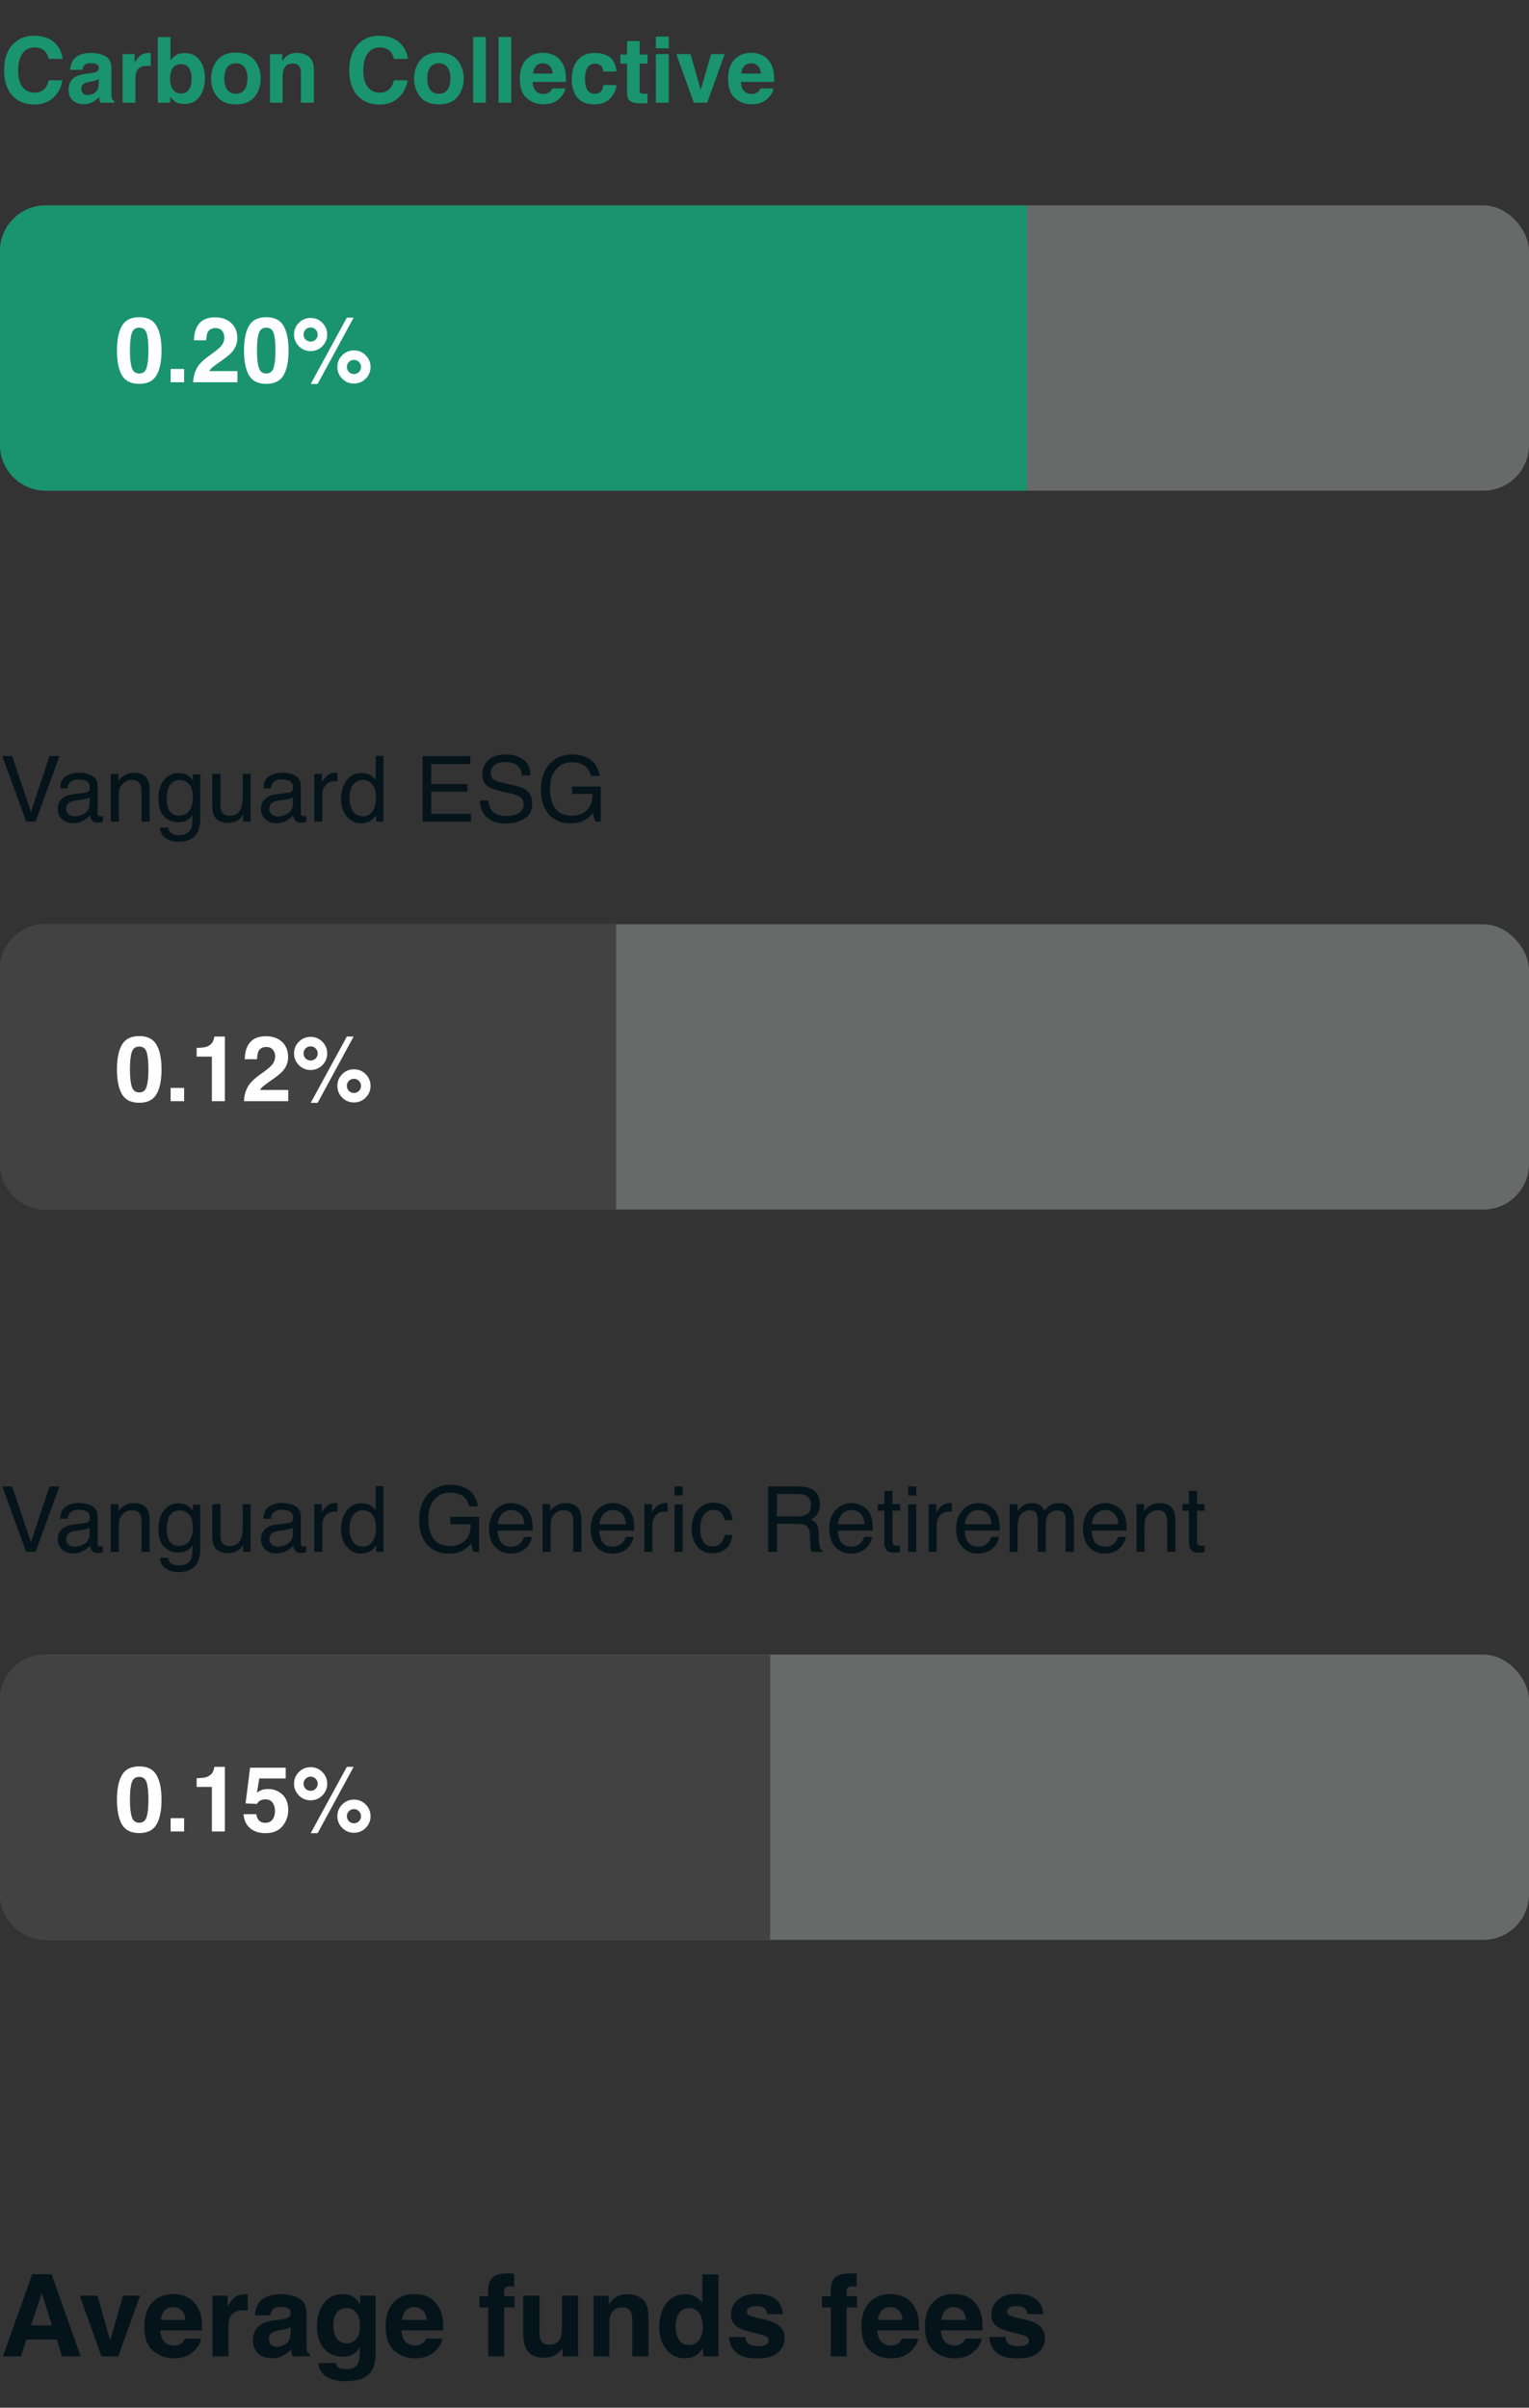
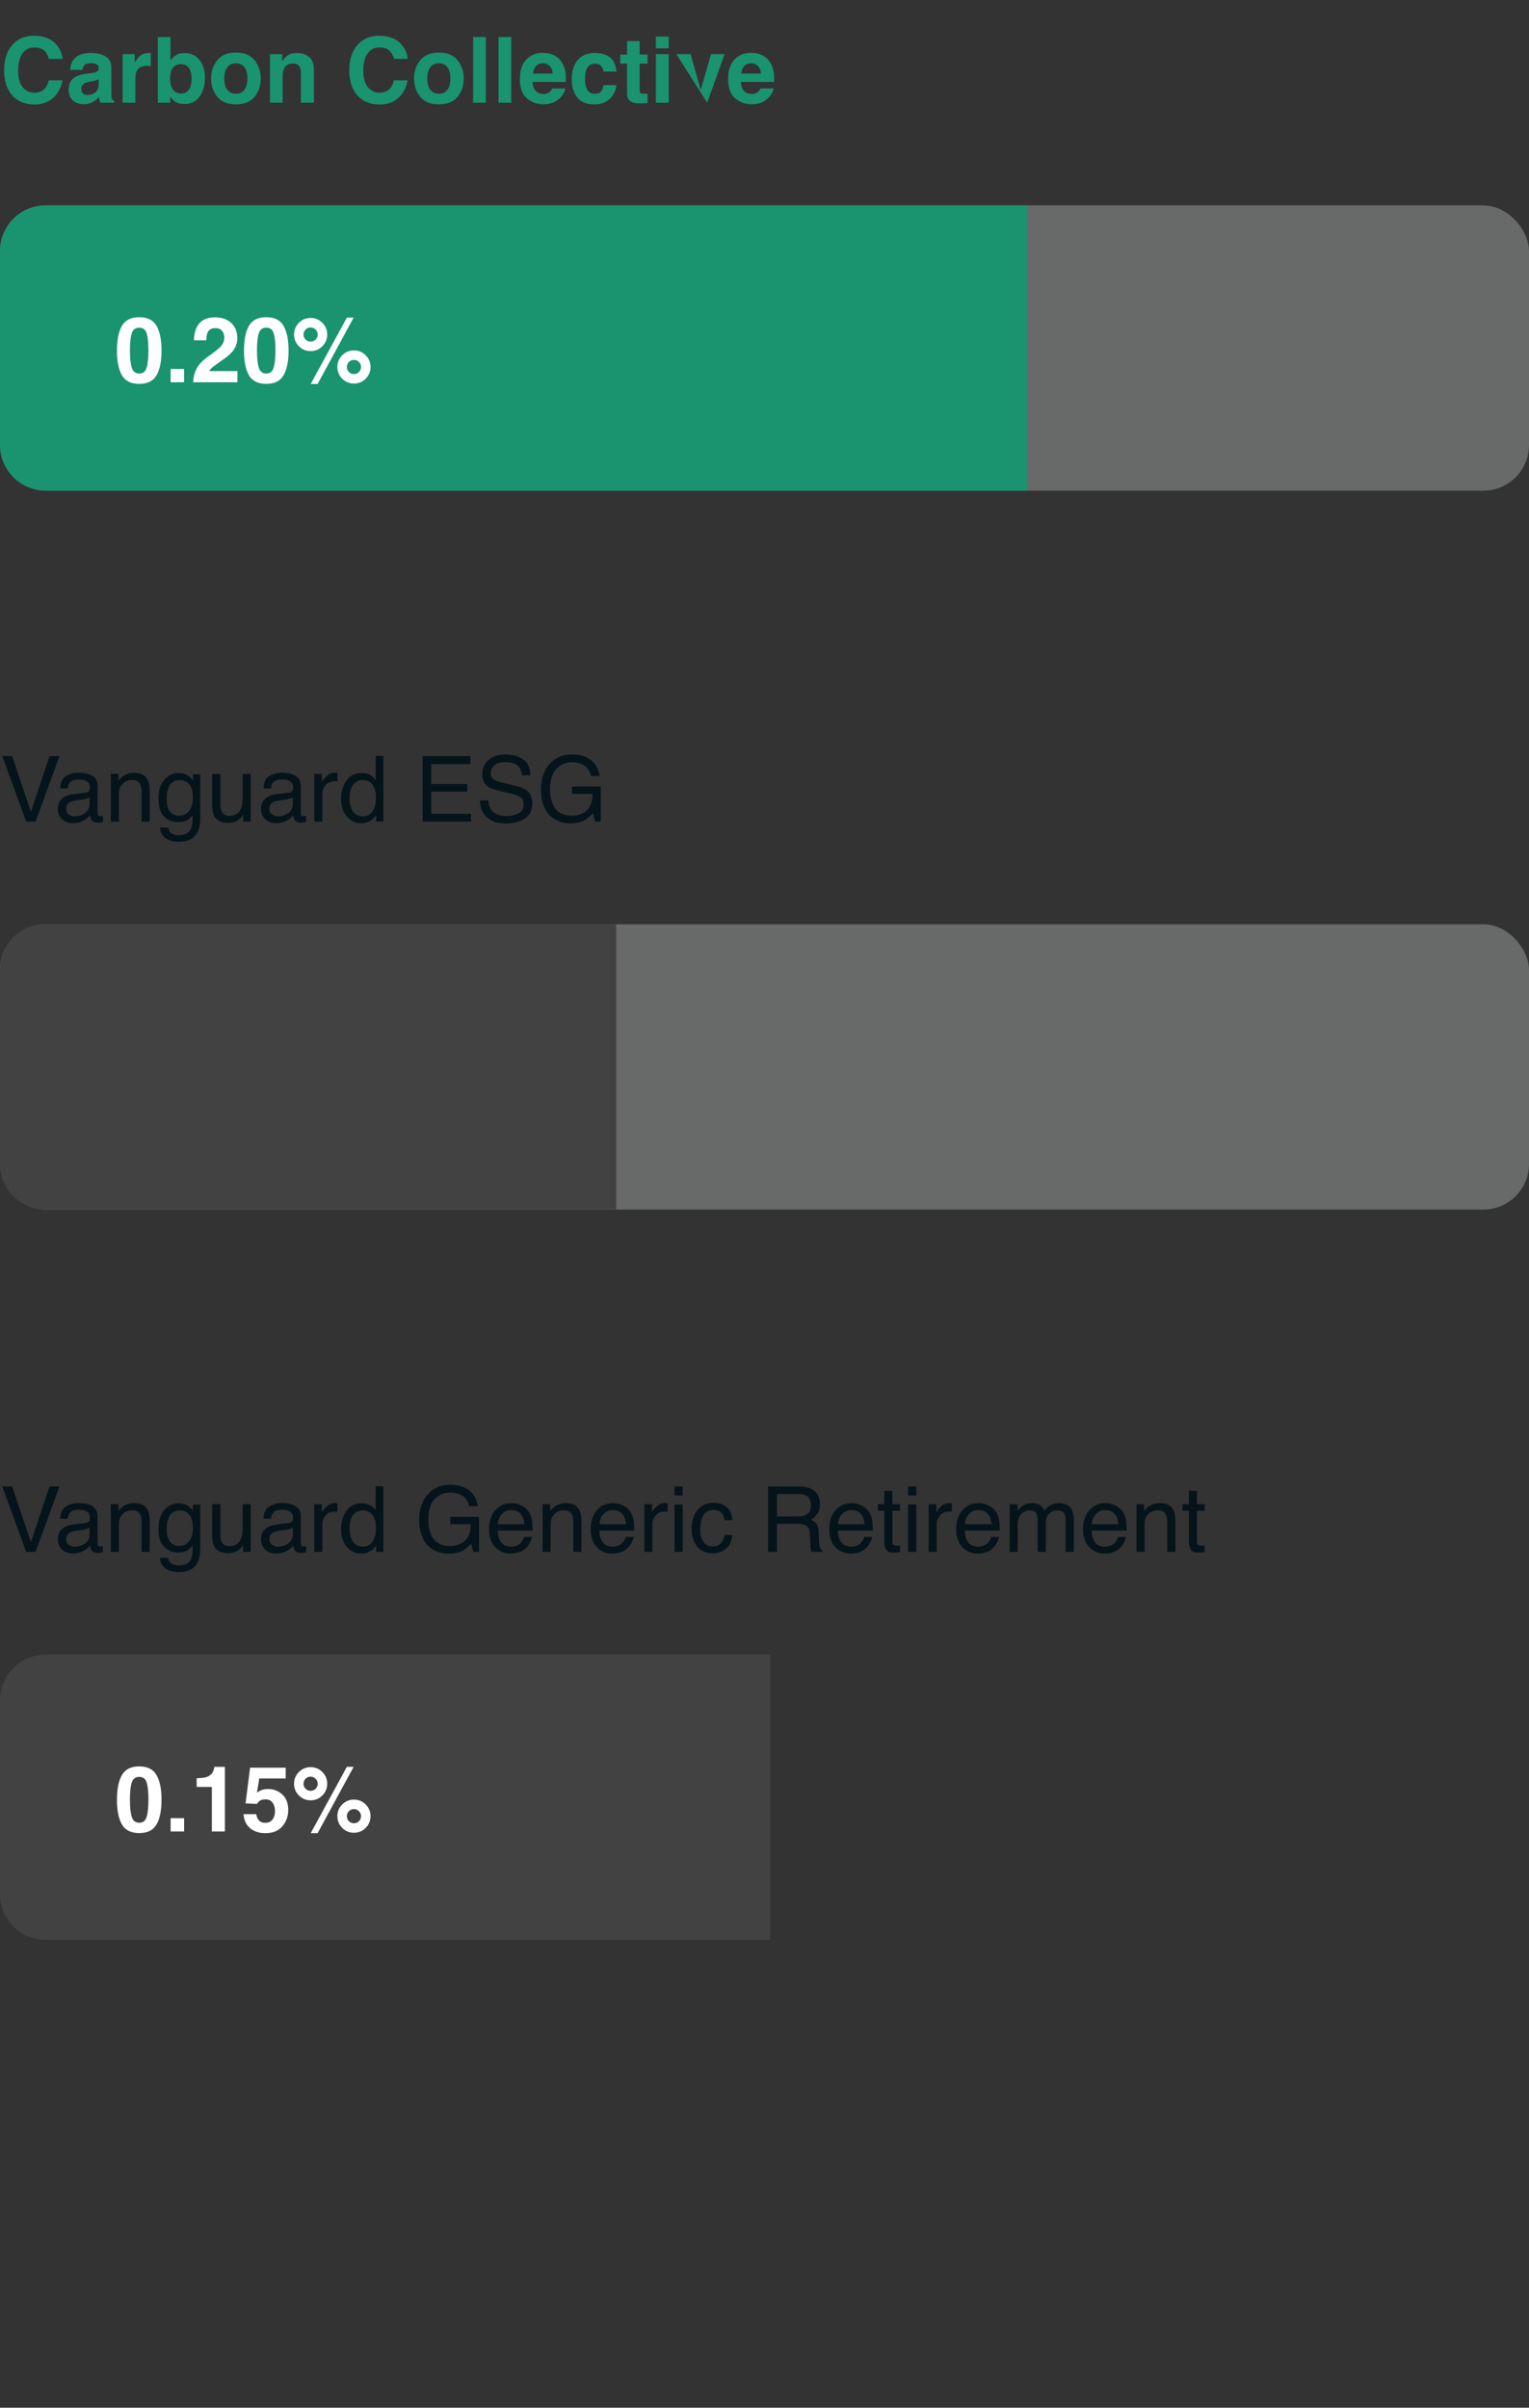
<svg xmlns="http://www.w3.org/2000/svg" width="268" height="422" viewBox="0 0 268 422" fill="none">
  <rect x="0" y="0" width="268" height="422" fill="#333333" stroke="none" />
-   <rect opacity="0.3" y="290" width="268" height="50" rx="8" fill="#E4E7E7" />
  <path d="M0 298C0 293.582 3.582 290 8 290H135V340H8C3.582 340 0 336.418 0 332V298Z" fill="#424242" />
  <path d="M22.773 315.445C22.773 316.747 22.88 317.745 23.094 318.438C23.307 319.125 23.745 319.469 24.406 319.469C25.068 319.469 25.5 319.125 25.703 318.438C25.912 317.745 26.016 316.747 26.016 315.445C26.016 314.081 25.912 313.07 25.703 312.414C25.5 311.758 25.068 311.43 24.406 311.43C23.745 311.43 23.307 311.758 23.094 312.414C22.88 313.07 22.773 314.081 22.773 315.445ZM24.406 309.594C25.849 309.594 26.859 310.102 27.438 311.117C28.021 312.133 28.312 313.576 28.312 315.445C28.312 317.315 28.021 318.755 27.438 319.766C26.859 320.776 25.849 321.281 24.406 321.281C22.963 321.281 21.951 320.776 21.367 319.766C20.789 318.755 20.5 317.315 20.5 315.445C20.5 313.576 20.789 312.133 21.367 311.117C21.951 310.102 22.963 309.594 24.406 309.594ZM29.906 318.672H32.273V321H29.906V318.672ZM34.469 313.188V311.672C35.172 311.641 35.664 311.594 35.945 311.531C36.393 311.432 36.758 311.234 37.039 310.938C37.232 310.734 37.378 310.464 37.477 310.125C37.534 309.922 37.562 309.771 37.562 309.672H39.414V321H37.133V313.188H34.469ZM44.906 317.969C44.995 318.453 45.164 318.828 45.414 319.094C45.664 319.354 46.029 319.484 46.508 319.484C47.06 319.484 47.479 319.292 47.766 318.906C48.057 318.516 48.203 318.026 48.203 317.438C48.203 316.859 48.068 316.372 47.797 315.977C47.526 315.576 47.104 315.375 46.531 315.375C46.26 315.375 46.026 315.409 45.828 315.477C45.479 315.602 45.216 315.833 45.039 316.172L43.039 316.078L43.836 309.82H50.078V311.711H45.445L45.039 314.188C45.383 313.964 45.651 313.815 45.844 313.742C46.167 313.622 46.56 313.562 47.023 313.562C47.961 313.562 48.779 313.878 49.477 314.508C50.175 315.138 50.523 316.055 50.523 317.258C50.523 318.305 50.188 319.24 49.516 320.062C48.844 320.885 47.839 321.297 46.5 321.297C45.422 321.297 44.536 321.008 43.844 320.43C43.151 319.852 42.766 319.031 42.688 317.969H44.906ZM54.445 313.875C54.789 313.875 55.081 313.755 55.32 313.516C55.565 313.271 55.688 312.977 55.688 312.633C55.688 312.289 55.565 311.997 55.32 311.758C55.081 311.513 54.789 311.391 54.445 311.391C54.102 311.391 53.807 311.513 53.562 311.758C53.323 311.997 53.203 312.289 53.203 312.633C53.203 312.977 53.323 313.271 53.562 313.516C53.807 313.755 54.102 313.875 54.445 313.875ZM57.352 312.633C57.352 313.435 57.068 314.12 56.5 314.688C55.938 315.255 55.253 315.539 54.445 315.539C53.643 315.539 52.958 315.255 52.391 314.688C51.823 314.12 51.539 313.435 51.539 312.633C51.539 311.831 51.823 311.146 52.391 310.578C52.958 310.01 53.643 309.727 54.445 309.727C55.247 309.727 55.932 310.01 56.5 310.578C57.068 311.146 57.352 311.831 57.352 312.633ZM63.281 318.32C63.281 317.977 63.159 317.685 62.914 317.445C62.675 317.201 62.383 317.078 62.039 317.078C61.695 317.078 61.401 317.201 61.156 317.445C60.917 317.685 60.797 317.977 60.797 318.32C60.797 318.664 60.917 318.958 61.156 319.203C61.401 319.443 61.695 319.562 62.039 319.562C62.383 319.562 62.675 319.443 62.914 319.203C63.159 318.958 63.281 318.664 63.281 318.32ZM64.945 318.32C64.945 319.122 64.662 319.807 64.094 320.375C63.526 320.943 62.841 321.227 62.039 321.227C61.237 321.227 60.552 320.943 59.984 320.375C59.417 319.807 59.133 319.122 59.133 318.32C59.133 317.513 59.417 316.828 59.984 316.266C60.552 315.698 61.237 315.414 62.039 315.414C62.841 315.414 63.526 315.698 64.094 316.266C64.662 316.833 64.945 317.518 64.945 318.32ZM60.797 309.672H61.984L55.672 321.297H54.461L60.797 309.672Z" fill="white" />
  <rect opacity="0.3" y="36" width="268" height="50" rx="8" fill="#E4E7E7" />
  <path d="M0 44C0 39.582 3.582 36 8 36H180V86H8C3.582 86 0 82.418 0 78V44Z" fill="#1A936F" />
  <path d="M22.773 61.445C22.773 62.747 22.88 63.745 23.094 64.438C23.307 65.125 23.745 65.469 24.406 65.469C25.068 65.469 25.5 65.125 25.703 64.438C25.912 63.745 26.016 62.747 26.016 61.445C26.016 60.081 25.912 59.07 25.703 58.414C25.5 57.758 25.068 57.43 24.406 57.43C23.745 57.43 23.307 57.758 23.094 58.414C22.88 59.07 22.773 60.081 22.773 61.445ZM24.406 55.594C25.849 55.594 26.859 56.102 27.438 57.117C28.021 58.133 28.312 59.575 28.312 61.445C28.312 63.315 28.021 64.755 27.438 65.766C26.859 66.776 25.849 67.281 24.406 67.281C22.963 67.281 21.951 66.776 21.367 65.766C20.789 64.755 20.5 63.315 20.5 61.445C20.5 59.575 20.789 58.133 21.367 57.117C21.951 56.102 22.963 55.594 24.406 55.594ZM29.906 64.672H32.273V67H29.906V64.672ZM33.859 67C33.88 66.188 34.055 65.445 34.383 64.773C34.7 64.018 35.45 63.219 36.633 62.375C37.659 61.641 38.323 61.115 38.625 60.797C39.089 60.302 39.32 59.76 39.32 59.172C39.32 58.693 39.188 58.294 38.922 57.977C38.656 57.659 38.276 57.5 37.781 57.5C37.104 57.5 36.643 57.753 36.398 58.258C36.258 58.55 36.175 59.013 36.148 59.648H33.984C34.021 58.685 34.195 57.906 34.508 57.312C35.102 56.182 36.156 55.617 37.672 55.617C38.87 55.617 39.823 55.95 40.531 56.617C41.24 57.279 41.594 58.156 41.594 59.25C41.594 60.089 41.344 60.833 40.844 61.484C40.516 61.917 39.977 62.398 39.227 62.93L38.336 63.562C37.779 63.958 37.396 64.245 37.188 64.422C36.984 64.599 36.812 64.805 36.672 65.039H41.617V67H33.859ZM45.039 61.445C45.039 62.747 45.146 63.745 45.359 64.438C45.573 65.125 46.01 65.469 46.672 65.469C47.333 65.469 47.766 65.125 47.969 64.438C48.177 63.745 48.281 62.747 48.281 61.445C48.281 60.081 48.177 59.07 47.969 58.414C47.766 57.758 47.333 57.43 46.672 57.43C46.01 57.43 45.573 57.758 45.359 58.414C45.146 59.07 45.039 60.081 45.039 61.445ZM46.672 55.594C48.115 55.594 49.125 56.102 49.703 57.117C50.286 58.133 50.578 59.575 50.578 61.445C50.578 63.315 50.286 64.755 49.703 65.766C49.125 66.776 48.115 67.281 46.672 67.281C45.229 67.281 44.216 66.776 43.633 65.766C43.055 64.755 42.766 63.315 42.766 61.445C42.766 59.575 43.055 58.133 43.633 57.117C44.216 56.102 45.229 55.594 46.672 55.594ZM54.445 59.875C54.789 59.875 55.081 59.755 55.32 59.516C55.565 59.271 55.688 58.977 55.688 58.633C55.688 58.289 55.565 57.997 55.32 57.758C55.081 57.513 54.789 57.391 54.445 57.391C54.102 57.391 53.807 57.513 53.562 57.758C53.323 57.997 53.203 58.289 53.203 58.633C53.203 58.977 53.323 59.271 53.562 59.516C53.807 59.755 54.102 59.875 54.445 59.875ZM57.352 58.633C57.352 59.435 57.068 60.12 56.5 60.688C55.938 61.255 55.253 61.539 54.445 61.539C53.643 61.539 52.958 61.255 52.391 60.688C51.823 60.12 51.539 59.435 51.539 58.633C51.539 57.831 51.823 57.146 52.391 56.578C52.958 56.01 53.643 55.727 54.445 55.727C55.247 55.727 55.932 56.01 56.5 56.578C57.068 57.146 57.352 57.831 57.352 58.633ZM63.281 64.32C63.281 63.977 63.159 63.685 62.914 63.445C62.675 63.2 62.383 63.078 62.039 63.078C61.695 63.078 61.401 63.2 61.156 63.445C60.917 63.685 60.797 63.977 60.797 64.32C60.797 64.664 60.917 64.958 61.156 65.203C61.401 65.443 61.695 65.562 62.039 65.562C62.383 65.562 62.675 65.443 62.914 65.203C63.159 64.958 63.281 64.664 63.281 64.32ZM64.945 64.32C64.945 65.122 64.662 65.807 64.094 66.375C63.526 66.943 62.841 67.227 62.039 67.227C61.237 67.227 60.552 66.943 59.984 66.375C59.417 65.807 59.133 65.122 59.133 64.32C59.133 63.513 59.417 62.828 59.984 62.266C60.552 61.698 61.237 61.414 62.039 61.414C62.841 61.414 63.526 61.698 64.094 62.266C64.662 62.833 64.945 63.518 64.945 64.32ZM60.797 55.672H61.984L55.672 67.297H54.461L60.797 55.672Z" fill="white" />
  <path d="M2.125 260.523L5.422 270.297L8.68 260.523H10.422L6.234 272H4.586L0.406 260.523H2.125ZM11.594 269.773C11.594 270.18 11.742 270.5 12.039 270.734C12.336 270.969 12.688 271.086 13.094 271.086C13.588 271.086 14.068 270.971 14.531 270.742C15.312 270.362 15.703 269.74 15.703 268.875V267.742C15.531 267.852 15.31 267.943 15.039 268.016C14.768 268.089 14.503 268.141 14.242 268.172L13.391 268.281C12.88 268.349 12.497 268.456 12.242 268.602C11.81 268.846 11.594 269.237 11.594 269.773ZM15 266.93C15.323 266.888 15.539 266.753 15.648 266.523C15.711 266.398 15.742 266.219 15.742 265.984C15.742 265.505 15.57 265.159 15.227 264.945C14.888 264.727 14.401 264.617 13.766 264.617C13.031 264.617 12.51 264.815 12.203 265.211C12.031 265.43 11.919 265.755 11.867 266.188H10.555C10.581 265.156 10.914 264.44 11.555 264.039C12.2 263.633 12.948 263.43 13.797 263.43C14.781 263.43 15.581 263.617 16.195 263.992C16.805 264.367 17.109 264.951 17.109 265.742V270.562C17.109 270.708 17.138 270.826 17.195 270.914C17.258 271.003 17.385 271.047 17.578 271.047C17.641 271.047 17.711 271.044 17.789 271.039C17.867 271.029 17.951 271.016 18.039 271V272.039C17.82 272.102 17.654 272.141 17.539 272.156C17.424 272.172 17.268 272.18 17.07 272.18C16.586 272.18 16.234 272.008 16.016 271.664C15.901 271.482 15.82 271.224 15.773 270.891C15.487 271.266 15.075 271.591 14.539 271.867C14.003 272.143 13.412 272.281 12.766 272.281C11.99 272.281 11.354 272.047 10.859 271.578C10.37 271.104 10.125 270.513 10.125 269.805C10.125 269.029 10.367 268.427 10.852 268C11.336 267.573 11.971 267.31 12.758 267.211L15 266.93ZM19.422 263.633H20.758V264.82C21.154 264.331 21.573 263.979 22.016 263.766C22.458 263.552 22.951 263.445 23.492 263.445C24.68 263.445 25.482 263.859 25.898 264.688C26.128 265.141 26.242 265.789 26.242 266.633V272H24.812V266.727C24.812 266.216 24.737 265.805 24.586 265.492C24.336 264.971 23.883 264.711 23.227 264.711C22.893 264.711 22.62 264.745 22.406 264.812C22.021 264.927 21.682 265.156 21.391 265.5C21.156 265.776 21.003 266.062 20.93 266.359C20.862 266.651 20.828 267.07 20.828 267.617V272H19.422L19.422 263.633ZM31.281 263.484C31.938 263.484 32.51 263.646 33 263.969C33.266 264.151 33.536 264.417 33.812 264.766V263.711H35.109V271.32C35.109 272.383 34.953 273.221 34.641 273.836C34.057 274.971 32.956 275.539 31.336 275.539C30.435 275.539 29.677 275.336 29.062 274.93C28.448 274.529 28.104 273.898 28.031 273.039H29.461C29.529 273.414 29.664 273.703 29.867 273.906C30.185 274.219 30.685 274.375 31.367 274.375C32.445 274.375 33.151 273.995 33.484 273.234C33.682 272.786 33.773 271.987 33.758 270.836C33.477 271.263 33.138 271.581 32.742 271.789C32.346 271.997 31.823 272.102 31.172 272.102C30.266 272.102 29.471 271.781 28.789 271.141C28.112 270.495 27.773 269.43 27.773 267.945C27.773 266.544 28.115 265.451 28.797 264.664C29.484 263.878 30.312 263.484 31.281 263.484ZM33.812 267.781C33.812 266.745 33.599 265.977 33.172 265.477C32.745 264.977 32.2 264.727 31.539 264.727C30.549 264.727 29.872 265.19 29.508 266.117C29.315 266.612 29.219 267.26 29.219 268.062C29.219 269.005 29.409 269.724 29.789 270.219C30.174 270.708 30.69 270.953 31.336 270.953C32.346 270.953 33.057 270.497 33.469 269.586C33.698 269.07 33.812 268.469 33.812 267.781ZM38.641 263.633V269.188C38.641 269.615 38.708 269.964 38.844 270.234C39.094 270.734 39.56 270.984 40.242 270.984C41.221 270.984 41.888 270.547 42.242 269.672C42.435 269.203 42.531 268.56 42.531 267.742V263.633H43.938V272H42.609L42.625 270.766C42.443 271.083 42.216 271.352 41.945 271.57C41.409 272.008 40.758 272.227 39.992 272.227C38.8 272.227 37.987 271.828 37.555 271.031C37.32 270.604 37.203 270.034 37.203 269.32V263.633H38.641ZM47.219 269.773C47.219 270.18 47.367 270.5 47.664 270.734C47.961 270.969 48.312 271.086 48.719 271.086C49.214 271.086 49.693 270.971 50.156 270.742C50.938 270.362 51.328 269.74 51.328 268.875V267.742C51.156 267.852 50.935 267.943 50.664 268.016C50.393 268.089 50.128 268.141 49.867 268.172L49.016 268.281C48.505 268.349 48.122 268.456 47.867 268.602C47.435 268.846 47.219 269.237 47.219 269.773ZM50.625 266.93C50.948 266.888 51.164 266.753 51.273 266.523C51.336 266.398 51.367 266.219 51.367 265.984C51.367 265.505 51.195 265.159 50.852 264.945C50.513 264.727 50.026 264.617 49.391 264.617C48.656 264.617 48.135 264.815 47.828 265.211C47.656 265.43 47.544 265.755 47.492 266.188H46.18C46.206 265.156 46.539 264.44 47.18 264.039C47.825 263.633 48.573 263.43 49.422 263.43C50.406 263.43 51.206 263.617 51.82 263.992C52.43 264.367 52.734 264.951 52.734 265.742V270.562C52.734 270.708 52.763 270.826 52.82 270.914C52.883 271.003 53.01 271.047 53.203 271.047C53.266 271.047 53.336 271.044 53.414 271.039C53.492 271.029 53.575 271.016 53.664 271V272.039C53.445 272.102 53.279 272.141 53.164 272.156C53.05 272.172 52.893 272.18 52.695 272.18C52.211 272.18 51.859 272.008 51.641 271.664C51.526 271.482 51.445 271.224 51.398 270.891C51.112 271.266 50.7 271.591 50.164 271.867C49.628 272.143 49.036 272.281 48.391 272.281C47.615 272.281 46.979 272.047 46.484 271.578C45.995 271.104 45.75 270.513 45.75 269.805C45.75 269.029 45.992 268.427 46.477 268C46.961 267.573 47.596 267.31 48.383 267.211L50.625 266.93ZM55.086 263.633H56.422V265.078C56.531 264.797 56.8 264.456 57.227 264.055C57.654 263.648 58.146 263.445 58.703 263.445C58.729 263.445 58.773 263.448 58.836 263.453C58.898 263.458 59.005 263.469 59.156 263.484V264.969C59.073 264.953 58.995 264.943 58.922 264.938C58.854 264.932 58.779 264.93 58.695 264.93C57.987 264.93 57.443 265.159 57.062 265.617C56.682 266.07 56.492 266.594 56.492 267.188V272H55.086V263.633ZM61.266 267.914C61.266 268.81 61.456 269.56 61.836 270.164C62.216 270.768 62.825 271.07 63.664 271.07C64.315 271.07 64.849 270.792 65.266 270.234C65.688 269.672 65.898 268.867 65.898 267.82C65.898 266.763 65.682 265.982 65.25 265.477C64.818 264.966 64.284 264.711 63.648 264.711C62.94 264.711 62.365 264.982 61.922 265.523C61.484 266.065 61.266 266.862 61.266 267.914ZM63.383 263.484C64.023 263.484 64.56 263.62 64.992 263.891C65.242 264.047 65.526 264.32 65.844 264.711V260.484H67.195V272H65.93V270.836C65.602 271.352 65.213 271.724 64.766 271.953C64.318 272.182 63.805 272.297 63.227 272.297C62.294 272.297 61.487 271.906 60.805 271.125C60.122 270.339 59.781 269.294 59.781 267.992C59.781 266.773 60.091 265.719 60.711 264.828C61.336 263.932 62.227 263.484 63.383 263.484ZM78.883 260.227C79.961 260.227 80.893 260.435 81.68 260.852C82.82 261.451 83.518 262.5 83.773 264H82.234C82.047 263.161 81.659 262.552 81.07 262.172C80.482 261.786 79.74 261.594 78.844 261.594C77.781 261.594 76.885 261.992 76.156 262.789C75.432 263.586 75.07 264.773 75.07 266.352C75.07 267.716 75.37 268.828 75.969 269.688C76.568 270.542 77.544 270.969 78.898 270.969C79.935 270.969 80.792 270.669 81.469 270.07C82.151 269.466 82.5 268.492 82.516 267.148H78.922V265.859H83.961V272H82.961L82.586 270.523C82.06 271.102 81.594 271.503 81.188 271.727C80.505 272.112 79.638 272.305 78.586 272.305C77.227 272.305 76.057 271.865 75.078 270.984C74.01 269.88 73.477 268.365 73.477 266.438C73.477 264.516 73.997 262.987 75.039 261.852C76.029 260.768 77.31 260.227 78.883 260.227ZM89.672 263.445C90.266 263.445 90.841 263.586 91.398 263.867C91.956 264.143 92.38 264.503 92.672 264.945C92.953 265.367 93.141 265.859 93.234 266.422C93.318 266.807 93.359 267.422 93.359 268.266H87.227C87.253 269.115 87.453 269.797 87.828 270.312C88.203 270.823 88.784 271.078 89.57 271.078C90.305 271.078 90.891 270.836 91.328 270.352C91.578 270.07 91.755 269.745 91.859 269.375H93.242C93.206 269.682 93.083 270.026 92.875 270.406C92.672 270.781 92.443 271.089 92.188 271.328C91.76 271.745 91.232 272.026 90.602 272.172C90.263 272.255 89.88 272.297 89.453 272.297C88.412 272.297 87.529 271.919 86.805 271.164C86.081 270.404 85.719 269.341 85.719 267.977C85.719 266.633 86.083 265.542 86.812 264.703C87.542 263.865 88.495 263.445 89.672 263.445ZM91.914 267.148C91.857 266.539 91.724 266.052 91.516 265.688C91.13 265.01 90.487 264.672 89.586 264.672C88.94 264.672 88.398 264.906 87.961 265.375C87.523 265.839 87.292 266.43 87.266 267.148H91.914ZM95.094 263.633H96.43V264.82C96.826 264.331 97.245 263.979 97.688 263.766C98.13 263.552 98.622 263.445 99.164 263.445C100.352 263.445 101.154 263.859 101.57 264.688C101.799 265.141 101.914 265.789 101.914 266.633V272H100.484V266.727C100.484 266.216 100.409 265.805 100.258 265.492C100.008 264.971 99.555 264.711 98.898 264.711C98.565 264.711 98.292 264.745 98.078 264.812C97.693 264.927 97.354 265.156 97.062 265.5C96.828 265.776 96.674 266.062 96.602 266.359C96.534 266.651 96.5 267.07 96.5 267.617V272H95.094V263.633ZM107.484 263.445C108.078 263.445 108.654 263.586 109.211 263.867C109.768 264.143 110.193 264.503 110.484 264.945C110.766 265.367 110.953 265.859 111.047 266.422C111.13 266.807 111.172 267.422 111.172 268.266H105.039C105.065 269.115 105.266 269.797 105.641 270.312C106.016 270.823 106.596 271.078 107.383 271.078C108.117 271.078 108.703 270.836 109.141 270.352C109.391 270.07 109.568 269.745 109.672 269.375H111.055C111.018 269.682 110.896 270.026 110.688 270.406C110.484 270.781 110.255 271.089 110 271.328C109.573 271.745 109.044 272.026 108.414 272.172C108.076 272.255 107.693 272.297 107.266 272.297C106.224 272.297 105.341 271.919 104.617 271.164C103.893 270.404 103.531 269.341 103.531 267.977C103.531 266.633 103.896 265.542 104.625 264.703C105.354 263.865 106.307 263.445 107.484 263.445ZM109.727 267.148C109.669 266.539 109.536 266.052 109.328 265.688C108.943 265.01 108.299 264.672 107.398 264.672C106.753 264.672 106.211 264.906 105.773 265.375C105.336 265.839 105.104 266.43 105.078 267.148H109.727ZM112.945 263.633H114.281V265.078C114.391 264.797 114.659 264.456 115.086 264.055C115.513 263.648 116.005 263.445 116.562 263.445C116.589 263.445 116.633 263.448 116.695 263.453C116.758 263.458 116.865 263.469 117.016 263.484V264.969C116.932 264.953 116.854 264.943 116.781 264.938C116.714 264.932 116.638 264.93 116.555 264.93C115.846 264.93 115.302 265.159 114.922 265.617C114.542 266.07 114.352 266.594 114.352 267.188V272H112.945V263.633ZM118.234 263.672H119.664V272H118.234V263.672ZM118.234 260.523H119.664V262.117H118.234V260.523ZM125.023 263.391C125.966 263.391 126.732 263.62 127.32 264.078C127.914 264.536 128.271 265.326 128.391 266.445H127.023C126.94 265.93 126.75 265.503 126.453 265.164C126.156 264.82 125.68 264.648 125.023 264.648C124.128 264.648 123.487 265.086 123.102 265.961C122.852 266.529 122.727 267.229 122.727 268.062C122.727 268.901 122.904 269.607 123.258 270.18C123.612 270.753 124.169 271.039 124.93 271.039C125.513 271.039 125.974 270.862 126.312 270.508C126.656 270.148 126.893 269.659 127.023 269.039H128.391C128.234 270.148 127.844 270.961 127.219 271.477C126.594 271.987 125.794 272.242 124.82 272.242C123.727 272.242 122.854 271.844 122.203 271.047C121.552 270.245 121.227 269.245 121.227 268.047C121.227 266.578 121.583 265.435 122.297 264.617C123.01 263.799 123.919 263.391 125.023 263.391ZM139.773 265.781C140.503 265.781 141.078 265.635 141.5 265.344C141.927 265.052 142.141 264.526 142.141 263.766C142.141 262.948 141.844 262.391 141.25 262.094C140.932 261.938 140.508 261.859 139.977 261.859H136.18V265.781H139.773ZM134.625 260.523H139.938C140.812 260.523 141.534 260.651 142.102 260.906C143.18 261.396 143.719 262.299 143.719 263.617C143.719 264.305 143.576 264.867 143.289 265.305C143.008 265.742 142.612 266.094 142.102 266.359C142.549 266.542 142.885 266.781 143.109 267.078C143.339 267.375 143.466 267.857 143.492 268.523L143.547 270.062C143.562 270.5 143.599 270.826 143.656 271.039C143.75 271.404 143.917 271.638 144.156 271.742V272H142.25C142.198 271.901 142.156 271.773 142.125 271.617C142.094 271.461 142.068 271.159 142.047 270.711L141.953 268.797C141.917 268.047 141.638 267.544 141.117 267.289C140.82 267.148 140.354 267.078 139.719 267.078H136.18V272H134.625V260.523ZM149.297 263.445C149.891 263.445 150.466 263.586 151.023 263.867C151.581 264.143 152.005 264.503 152.297 264.945C152.578 265.367 152.766 265.859 152.859 266.422C152.943 266.807 152.984 267.422 152.984 268.266H146.852C146.878 269.115 147.078 269.797 147.453 270.312C147.828 270.823 148.409 271.078 149.195 271.078C149.93 271.078 150.516 270.836 150.953 270.352C151.203 270.07 151.38 269.745 151.484 269.375H152.867C152.831 269.682 152.708 270.026 152.5 270.406C152.297 270.781 152.068 271.089 151.812 271.328C151.385 271.745 150.857 272.026 150.227 272.172C149.888 272.255 149.505 272.297 149.078 272.297C148.036 272.297 147.154 271.919 146.43 271.164C145.706 270.404 145.344 269.341 145.344 267.977C145.344 266.633 145.708 265.542 146.438 264.703C147.167 263.865 148.12 263.445 149.297 263.445ZM151.539 267.148C151.482 266.539 151.349 266.052 151.141 265.688C150.755 265.01 150.112 264.672 149.211 264.672C148.565 264.672 148.023 264.906 147.586 265.375C147.148 265.839 146.917 266.43 146.891 267.148H151.539ZM155 261.297H156.422V263.633H157.758V264.781H156.422V270.242C156.422 270.534 156.521 270.729 156.719 270.828C156.828 270.885 157.01 270.914 157.266 270.914C157.333 270.914 157.406 270.914 157.484 270.914C157.562 270.909 157.654 270.901 157.758 270.891V272C157.596 272.047 157.427 272.081 157.25 272.102C157.078 272.122 156.891 272.133 156.688 272.133C156.031 272.133 155.586 271.966 155.352 271.633C155.117 271.294 155 270.857 155 270.32V264.781H153.867V263.633H155V261.297ZM159.172 263.672H160.602V272H159.172V263.672ZM159.172 260.523H160.602V262.117H159.172V260.523ZM162.773 263.633H164.109V265.078C164.219 264.797 164.487 264.456 164.914 264.055C165.341 263.648 165.833 263.445 166.391 263.445C166.417 263.445 166.461 263.448 166.523 263.453C166.586 263.458 166.693 263.469 166.844 263.484V264.969C166.76 264.953 166.682 264.943 166.609 264.938C166.542 264.932 166.466 264.93 166.383 264.93C165.674 264.93 165.13 265.159 164.75 265.617C164.37 266.07 164.18 266.594 164.18 267.188V272H162.773V263.633ZM171.547 263.445C172.141 263.445 172.716 263.586 173.273 263.867C173.831 264.143 174.255 264.503 174.547 264.945C174.828 265.367 175.016 265.859 175.109 266.422C175.193 266.807 175.234 267.422 175.234 268.266H169.102C169.128 269.115 169.328 269.797 169.703 270.312C170.078 270.823 170.659 271.078 171.445 271.078C172.18 271.078 172.766 270.836 173.203 270.352C173.453 270.07 173.63 269.745 173.734 269.375H175.117C175.081 269.682 174.958 270.026 174.75 270.406C174.547 270.781 174.318 271.089 174.062 271.328C173.635 271.745 173.107 272.026 172.477 272.172C172.138 272.255 171.755 272.297 171.328 272.297C170.286 272.297 169.404 271.919 168.68 271.164C167.956 270.404 167.594 269.341 167.594 267.977C167.594 266.633 167.958 265.542 168.688 264.703C169.417 263.865 170.37 263.445 171.547 263.445ZM173.789 267.148C173.732 266.539 173.599 266.052 173.391 265.688C173.005 265.01 172.362 264.672 171.461 264.672C170.815 264.672 170.273 264.906 169.836 265.375C169.398 265.839 169.167 266.43 169.141 267.148H173.789ZM176.969 263.633H178.359V264.82C178.693 264.409 178.995 264.109 179.266 263.922C179.729 263.604 180.255 263.445 180.844 263.445C181.51 263.445 182.047 263.609 182.453 263.938C182.682 264.125 182.891 264.401 183.078 264.766C183.391 264.318 183.758 263.987 184.18 263.773C184.602 263.555 185.076 263.445 185.602 263.445C186.727 263.445 187.492 263.852 187.898 264.664C188.117 265.102 188.227 265.69 188.227 266.43V272L186.766 272V266.188C186.766 265.63 186.625 265.247 186.344 265.039C186.068 264.831 185.729 264.727 185.328 264.727C184.776 264.727 184.299 264.911 183.898 265.281C183.503 265.651 183.305 266.268 183.305 267.133V272H181.875V266.539C181.875 265.971 181.807 265.557 181.672 265.297C181.458 264.906 181.06 264.711 180.477 264.711C179.945 264.711 179.461 264.917 179.023 265.328C178.591 265.74 178.375 266.484 178.375 267.562V272H176.969V263.633ZM193.781 263.445C194.375 263.445 194.951 263.586 195.508 263.867C196.065 264.143 196.49 264.503 196.781 264.945C197.062 265.367 197.25 265.859 197.344 266.422C197.427 266.807 197.469 267.422 197.469 268.266H191.336C191.362 269.115 191.562 269.797 191.938 270.313C192.312 270.823 192.893 271.078 193.68 271.078C194.414 271.078 195 270.836 195.438 270.352C195.688 270.07 195.865 269.745 195.969 269.375H197.352C197.315 269.682 197.193 270.026 196.984 270.406C196.781 270.781 196.552 271.089 196.297 271.328C195.87 271.745 195.341 272.026 194.711 272.172C194.372 272.255 193.99 272.297 193.562 272.297C192.521 272.297 191.638 271.919 190.914 271.164C190.19 270.404 189.828 269.341 189.828 267.977C189.828 266.633 190.193 265.542 190.922 264.703C191.651 263.865 192.604 263.445 193.781 263.445ZM196.023 267.148C195.966 266.539 195.833 266.052 195.625 265.688C195.24 265.01 194.596 264.672 193.695 264.672C193.049 264.672 192.508 264.906 192.07 265.375C191.633 265.839 191.401 266.43 191.375 267.148H196.023ZM199.203 263.633H200.539V264.82C200.935 264.331 201.354 263.979 201.797 263.766C202.24 263.552 202.732 263.445 203.273 263.445C204.461 263.445 205.263 263.859 205.68 264.688C205.909 265.141 206.023 265.789 206.023 266.633V272H204.594V266.727C204.594 266.216 204.518 265.805 204.367 265.492C204.117 264.971 203.664 264.711 203.008 264.711C202.674 264.711 202.401 264.745 202.188 264.813C201.802 264.927 201.464 265.156 201.172 265.5C200.938 265.776 200.784 266.063 200.711 266.359C200.643 266.651 200.609 267.07 200.609 267.617V272H199.203V263.633ZM208.391 261.297H209.812V263.633H211.148V264.781H209.812V270.242C209.812 270.534 209.911 270.729 210.109 270.828C210.219 270.885 210.401 270.914 210.656 270.914C210.724 270.914 210.797 270.914 210.875 270.914C210.953 270.909 211.044 270.901 211.148 270.891V272C210.987 272.047 210.818 272.081 210.641 272.102C210.469 272.122 210.281 272.133 210.078 272.133C209.422 272.133 208.977 271.966 208.742 271.633C208.508 271.294 208.391 270.857 208.391 270.32V264.781H207.258V263.633H208.391V261.297Z" fill="#05141A" />
-   <path d="M0.719 12.336C0.719 10.325 1.258 8.776 2.336 7.688C3.273 6.74 4.466 6.266 5.914 6.266C7.852 6.266 9.268 6.901 10.164 8.172C10.659 8.885 10.925 9.602 10.961 10.32H8.555C8.398 9.768 8.198 9.352 7.953 9.07C7.516 8.57 6.867 8.32 6.008 8.32C5.133 8.32 4.443 8.674 3.938 9.383C3.432 10.086 3.18 11.083 3.18 12.375C3.18 13.667 3.445 14.635 3.977 15.281C4.513 15.922 5.193 16.242 6.016 16.242C6.859 16.242 7.503 15.966 7.945 15.414C8.19 15.117 8.393 14.672 8.555 14.078H10.938C10.729 15.333 10.195 16.354 9.336 17.141C8.482 17.927 7.385 18.32 6.047 18.32C4.391 18.32 3.089 17.789 2.141 16.727C1.193 15.659 0.719 14.195 0.719 12.336ZM17.297 13.859C17.156 13.948 17.013 14.021 16.867 14.078C16.727 14.13 16.531 14.18 16.281 14.227L15.781 14.32C15.312 14.404 14.977 14.505 14.773 14.625C14.43 14.828 14.258 15.143 14.258 15.57C14.258 15.95 14.362 16.227 14.57 16.398C14.784 16.565 15.042 16.648 15.344 16.648C15.823 16.648 16.263 16.508 16.664 16.227C17.07 15.945 17.281 15.432 17.297 14.688V13.859ZM15.945 12.82C16.357 12.768 16.651 12.703 16.828 12.625C17.146 12.49 17.305 12.279 17.305 11.992C17.305 11.643 17.182 11.404 16.938 11.273C16.698 11.138 16.344 11.07 15.875 11.07C15.349 11.07 14.977 11.2 14.758 11.461C14.602 11.654 14.497 11.914 14.445 12.242H12.297C12.344 11.497 12.552 10.885 12.922 10.406C13.51 9.656 14.521 9.281 15.953 9.281C16.885 9.281 17.713 9.466 18.438 9.836C19.162 10.206 19.523 10.904 19.523 11.93V15.836C19.523 16.107 19.529 16.435 19.539 16.82C19.555 17.112 19.599 17.31 19.672 17.414C19.745 17.518 19.854 17.604 20 17.672V18H17.578C17.51 17.828 17.463 17.667 17.438 17.516C17.412 17.365 17.391 17.193 17.375 17C17.068 17.333 16.713 17.617 16.312 17.852C15.833 18.128 15.292 18.266 14.688 18.266C13.917 18.266 13.279 18.047 12.773 17.609C12.273 17.167 12.023 16.542 12.023 15.734C12.023 14.688 12.427 13.93 13.234 13.461C13.677 13.206 14.328 13.023 15.188 12.914L15.945 12.82ZM26.133 9.281C26.174 9.281 26.208 9.284 26.234 9.289C26.266 9.289 26.331 9.292 26.43 9.297L26.43 11.578C26.289 11.562 26.164 11.552 26.055 11.547C25.945 11.542 25.857 11.539 25.789 11.539C24.893 11.539 24.292 11.831 23.984 12.414C23.812 12.742 23.727 13.247 23.727 13.93V18H21.484L21.484 9.484H23.609V10.969C23.953 10.401 24.253 10.013 24.508 9.805C24.924 9.456 25.466 9.281 26.133 9.281ZM32.344 9.297C33.464 9.297 34.339 9.701 34.969 10.508C35.604 11.315 35.922 12.357 35.922 13.633C35.922 14.956 35.609 16.052 34.984 16.922C34.359 17.792 33.487 18.227 32.367 18.227C31.664 18.227 31.099 18.086 30.672 17.805C30.417 17.638 30.141 17.346 29.844 16.93V18H27.664L27.664 6.5H29.883V10.594C30.164 10.198 30.474 9.896 30.812 9.688C31.213 9.427 31.724 9.297 32.344 9.297ZM31.773 16.391C32.346 16.391 32.792 16.159 33.109 15.695C33.427 15.232 33.586 14.622 33.586 13.867C33.586 13.263 33.508 12.763 33.352 12.367C33.055 11.617 32.508 11.242 31.711 11.242C30.904 11.242 30.349 11.609 30.047 12.344C29.891 12.734 29.812 13.24 29.812 13.859C29.812 14.588 29.974 15.193 30.297 15.672C30.62 16.151 31.112 16.391 31.773 16.391ZM41.344 16.43C41.995 16.43 42.495 16.198 42.844 15.734C43.193 15.271 43.367 14.612 43.367 13.758C43.367 12.904 43.193 12.247 42.844 11.789C42.495 11.325 41.995 11.094 41.344 11.094C40.693 11.094 40.19 11.325 39.836 11.789C39.487 12.247 39.312 12.904 39.312 13.758C39.312 14.612 39.487 15.271 39.836 15.734C40.19 16.198 40.693 16.43 41.344 16.43ZM45.703 13.758C45.703 15.008 45.344 16.078 44.625 16.969C43.906 17.854 42.815 18.297 41.352 18.297C39.888 18.297 38.797 17.854 38.078 16.969C37.359 16.078 37 15.008 37 13.758C37 12.529 37.359 11.463 38.078 10.562C38.797 9.661 39.888 9.211 41.352 9.211C42.815 9.211 43.906 9.661 44.625 10.562C45.344 11.463 45.703 12.529 45.703 13.758ZM52.023 9.281C52.904 9.281 53.622 9.513 54.18 9.977C54.742 10.435 55.023 11.198 55.023 12.266V18H52.742V12.82C52.742 12.372 52.682 12.029 52.562 11.789C52.344 11.352 51.927 11.133 51.312 11.133C50.557 11.133 50.039 11.453 49.758 12.094C49.612 12.432 49.539 12.865 49.539 13.391V18H47.32V9.5H49.469V10.742C49.755 10.305 50.026 9.99 50.281 9.797C50.74 9.453 51.32 9.281 52.023 9.281ZM61.219 12.336C61.219 10.325 61.758 8.776 62.836 7.688C63.773 6.74 64.966 6.266 66.414 6.266C68.352 6.266 69.768 6.901 70.664 8.172C71.159 8.885 71.424 9.602 71.461 10.32H69.055C68.898 9.768 68.698 9.352 68.453 9.07C68.016 8.57 67.367 8.32 66.508 8.32C65.633 8.32 64.943 8.674 64.438 9.383C63.932 10.086 63.68 11.083 63.68 12.375C63.68 13.667 63.945 14.635 64.477 15.281C65.013 15.922 65.693 16.242 66.516 16.242C67.359 16.242 68.003 15.966 68.445 15.414C68.69 15.117 68.893 14.672 69.055 14.078H71.438C71.229 15.333 70.695 16.354 69.836 17.141C68.982 17.927 67.885 18.32 66.547 18.32C64.891 18.32 63.589 17.789 62.641 16.727C61.693 15.659 61.219 14.195 61.219 12.336ZM76.922 16.43C77.573 16.43 78.073 16.198 78.422 15.734C78.771 15.271 78.945 14.612 78.945 13.758C78.945 12.904 78.771 12.247 78.422 11.789C78.073 11.325 77.573 11.094 76.922 11.094C76.271 11.094 75.768 11.325 75.414 11.789C75.065 12.247 74.891 12.904 74.891 13.758C74.891 14.612 75.065 15.271 75.414 15.734C75.768 16.198 76.271 16.43 76.922 16.43ZM81.281 13.758C81.281 15.008 80.922 16.078 80.203 16.969C79.484 17.854 78.393 18.297 76.93 18.297C75.466 18.297 74.375 17.854 73.656 16.969C72.938 16.078 72.578 15.008 72.578 13.758C72.578 12.529 72.938 11.463 73.656 10.562C74.375 9.661 75.466 9.211 76.93 9.211C78.393 9.211 79.484 9.661 80.203 10.562C80.922 11.463 81.281 12.529 81.281 13.758ZM85.156 18H82.93V6.484H85.156V18ZM89.609 18H87.383V6.484H89.609V18ZM95.148 11.094C94.633 11.094 94.232 11.255 93.945 11.578C93.664 11.901 93.487 12.338 93.414 12.891L96.875 12.891C96.838 12.302 96.659 11.857 96.336 11.555C96.018 11.247 95.622 11.094 95.148 11.094ZM95.148 9.258C95.857 9.258 96.495 9.391 97.062 9.656C97.63 9.922 98.099 10.341 98.469 10.914C98.802 11.419 99.018 12.005 99.117 12.672C99.174 13.062 99.198 13.625 99.188 14.359L93.359 14.359C93.391 15.213 93.659 15.812 94.164 16.156C94.471 16.37 94.841 16.477 95.273 16.477C95.732 16.477 96.104 16.346 96.391 16.086C96.547 15.945 96.685 15.75 96.805 15.5H99.078C99.021 16.005 98.758 16.518 98.289 17.039C97.56 17.867 96.539 18.281 95.227 18.281C94.143 18.281 93.188 17.932 92.359 17.234C91.531 16.537 91.117 15.401 91.117 13.828C91.117 12.354 91.49 11.224 92.234 10.438C92.984 9.651 93.956 9.258 95.148 9.258ZM105.781 12.539C105.74 12.221 105.633 11.935 105.461 11.68C105.211 11.336 104.823 11.164 104.297 11.164C103.547 11.164 103.034 11.537 102.758 12.281C102.612 12.677 102.539 13.203 102.539 13.859C102.539 14.484 102.612 14.987 102.758 15.367C103.023 16.076 103.523 16.43 104.258 16.43C104.779 16.43 105.148 16.289 105.367 16.008C105.586 15.727 105.719 15.362 105.766 14.914H108.039C107.987 15.591 107.742 16.232 107.305 16.836C106.607 17.81 105.573 18.297 104.203 18.297C102.833 18.297 101.826 17.891 101.18 17.078C100.534 16.266 100.211 15.211 100.211 13.914C100.211 12.45 100.568 11.312 101.281 10.5C101.995 9.688 102.979 9.281 104.234 9.281C105.302 9.281 106.174 9.521 106.852 10C107.534 10.479 107.938 11.325 108.062 12.539H105.781ZM108.727 11.148V9.562H109.914V7.188H112.117V9.562H113.5V11.148H112.117V15.648C112.117 15.997 112.161 16.216 112.25 16.305C112.339 16.388 112.609 16.43 113.062 16.43C113.13 16.43 113.201 16.43 113.273 16.43C113.352 16.424 113.427 16.419 113.5 16.414V18.078L112.445 18.117C111.393 18.154 110.674 17.971 110.289 17.57C110.039 17.315 109.914 16.922 109.914 16.391V11.148H108.727ZM117.219 8.469L114.961 8.469V6.414H117.219V8.469ZM114.961 9.484L117.219 9.484V18H114.961V9.484ZM124.633 9.484H127.023L123.953 18H121.602L118.547 9.484H121.047L122.82 15.766L124.633 9.484ZM131.648 11.094C131.133 11.094 130.732 11.255 130.445 11.578C130.164 11.901 129.987 12.338 129.914 12.891H133.375C133.339 12.302 133.159 11.857 132.836 11.555C132.518 11.247 132.122 11.094 131.648 11.094ZM131.648 9.258C132.357 9.258 132.995 9.391 133.562 9.656C134.13 9.922 134.599 10.341 134.969 10.914C135.302 11.419 135.518 12.005 135.617 12.672C135.674 13.062 135.698 13.625 135.688 14.359H129.859C129.891 15.213 130.159 15.812 130.664 16.156C130.971 16.37 131.341 16.477 131.773 16.477C132.232 16.477 132.604 16.346 132.891 16.086C133.047 15.945 133.185 15.75 133.305 15.5H135.578C135.521 16.005 135.258 16.518 134.789 17.039C134.06 17.867 133.039 18.281 131.727 18.281C130.643 18.281 129.688 17.932 128.859 17.234C128.031 16.537 127.617 15.401 127.617 13.828C127.617 12.354 127.99 11.224 128.734 10.438C129.484 9.651 130.456 9.258 131.648 9.258Z" fill="#1A936F" />
+   <path d="M0.719 12.336C0.719 10.325 1.258 8.776 2.336 7.688C3.273 6.74 4.466 6.266 5.914 6.266C7.852 6.266 9.268 6.901 10.164 8.172C10.659 8.885 10.925 9.602 10.961 10.32H8.555C8.398 9.768 8.198 9.352 7.953 9.07C7.516 8.57 6.867 8.32 6.008 8.32C5.133 8.32 4.443 8.674 3.938 9.383C3.432 10.086 3.18 11.083 3.18 12.375C3.18 13.667 3.445 14.635 3.977 15.281C4.513 15.922 5.193 16.242 6.016 16.242C6.859 16.242 7.503 15.966 7.945 15.414C8.19 15.117 8.393 14.672 8.555 14.078H10.938C10.729 15.333 10.195 16.354 9.336 17.141C8.482 17.927 7.385 18.32 6.047 18.32C4.391 18.32 3.089 17.789 2.141 16.727C1.193 15.659 0.719 14.195 0.719 12.336ZM17.297 13.859C17.156 13.948 17.013 14.021 16.867 14.078C16.727 14.13 16.531 14.18 16.281 14.227L15.781 14.32C15.312 14.404 14.977 14.505 14.773 14.625C14.43 14.828 14.258 15.143 14.258 15.57C14.258 15.95 14.362 16.227 14.57 16.398C14.784 16.565 15.042 16.648 15.344 16.648C15.823 16.648 16.263 16.508 16.664 16.227C17.07 15.945 17.281 15.432 17.297 14.688V13.859ZM15.945 12.82C16.357 12.768 16.651 12.703 16.828 12.625C17.146 12.49 17.305 12.279 17.305 11.992C17.305 11.643 17.182 11.404 16.938 11.273C16.698 11.138 16.344 11.07 15.875 11.07C15.349 11.07 14.977 11.2 14.758 11.461C14.602 11.654 14.497 11.914 14.445 12.242H12.297C12.344 11.497 12.552 10.885 12.922 10.406C13.51 9.656 14.521 9.281 15.953 9.281C16.885 9.281 17.713 9.466 18.438 9.836C19.162 10.206 19.523 10.904 19.523 11.93V15.836C19.523 16.107 19.529 16.435 19.539 16.82C19.555 17.112 19.599 17.31 19.672 17.414C19.745 17.518 19.854 17.604 20 17.672V18H17.578C17.51 17.828 17.463 17.667 17.438 17.516C17.412 17.365 17.391 17.193 17.375 17C17.068 17.333 16.713 17.617 16.312 17.852C15.833 18.128 15.292 18.266 14.688 18.266C13.917 18.266 13.279 18.047 12.773 17.609C12.273 17.167 12.023 16.542 12.023 15.734C12.023 14.688 12.427 13.93 13.234 13.461C13.677 13.206 14.328 13.023 15.188 12.914L15.945 12.82ZM26.133 9.281C26.174 9.281 26.208 9.284 26.234 9.289C26.266 9.289 26.331 9.292 26.43 9.297L26.43 11.578C26.289 11.562 26.164 11.552 26.055 11.547C25.945 11.542 25.857 11.539 25.789 11.539C24.893 11.539 24.292 11.831 23.984 12.414C23.812 12.742 23.727 13.247 23.727 13.93V18H21.484L21.484 9.484H23.609V10.969C23.953 10.401 24.253 10.013 24.508 9.805C24.924 9.456 25.466 9.281 26.133 9.281ZM32.344 9.297C33.464 9.297 34.339 9.701 34.969 10.508C35.604 11.315 35.922 12.357 35.922 13.633C35.922 14.956 35.609 16.052 34.984 16.922C34.359 17.792 33.487 18.227 32.367 18.227C31.664 18.227 31.099 18.086 30.672 17.805C30.417 17.638 30.141 17.346 29.844 16.93V18H27.664L27.664 6.5H29.883V10.594C30.164 10.198 30.474 9.896 30.812 9.688C31.213 9.427 31.724 9.297 32.344 9.297ZM31.773 16.391C32.346 16.391 32.792 16.159 33.109 15.695C33.427 15.232 33.586 14.622 33.586 13.867C33.586 13.263 33.508 12.763 33.352 12.367C33.055 11.617 32.508 11.242 31.711 11.242C30.904 11.242 30.349 11.609 30.047 12.344C29.891 12.734 29.812 13.24 29.812 13.859C29.812 14.588 29.974 15.193 30.297 15.672C30.62 16.151 31.112 16.391 31.773 16.391ZM41.344 16.43C41.995 16.43 42.495 16.198 42.844 15.734C43.193 15.271 43.367 14.612 43.367 13.758C43.367 12.904 43.193 12.247 42.844 11.789C42.495 11.325 41.995 11.094 41.344 11.094C40.693 11.094 40.19 11.325 39.836 11.789C39.487 12.247 39.312 12.904 39.312 13.758C39.312 14.612 39.487 15.271 39.836 15.734C40.19 16.198 40.693 16.43 41.344 16.43ZM45.703 13.758C45.703 15.008 45.344 16.078 44.625 16.969C43.906 17.854 42.815 18.297 41.352 18.297C39.888 18.297 38.797 17.854 38.078 16.969C37.359 16.078 37 15.008 37 13.758C37 12.529 37.359 11.463 38.078 10.562C38.797 9.661 39.888 9.211 41.352 9.211C42.815 9.211 43.906 9.661 44.625 10.562C45.344 11.463 45.703 12.529 45.703 13.758ZM52.023 9.281C52.904 9.281 53.622 9.513 54.18 9.977C54.742 10.435 55.023 11.198 55.023 12.266V18H52.742V12.82C52.742 12.372 52.682 12.029 52.562 11.789C52.344 11.352 51.927 11.133 51.312 11.133C50.557 11.133 50.039 11.453 49.758 12.094C49.612 12.432 49.539 12.865 49.539 13.391V18H47.32V9.5H49.469V10.742C49.755 10.305 50.026 9.99 50.281 9.797C50.74 9.453 51.32 9.281 52.023 9.281ZM61.219 12.336C61.219 10.325 61.758 8.776 62.836 7.688C63.773 6.74 64.966 6.266 66.414 6.266C68.352 6.266 69.768 6.901 70.664 8.172C71.159 8.885 71.424 9.602 71.461 10.32H69.055C68.898 9.768 68.698 9.352 68.453 9.07C68.016 8.57 67.367 8.32 66.508 8.32C65.633 8.32 64.943 8.674 64.438 9.383C63.932 10.086 63.68 11.083 63.68 12.375C63.68 13.667 63.945 14.635 64.477 15.281C65.013 15.922 65.693 16.242 66.516 16.242C67.359 16.242 68.003 15.966 68.445 15.414C68.69 15.117 68.893 14.672 69.055 14.078H71.438C71.229 15.333 70.695 16.354 69.836 17.141C68.982 17.927 67.885 18.32 66.547 18.32C64.891 18.32 63.589 17.789 62.641 16.727C61.693 15.659 61.219 14.195 61.219 12.336ZM76.922 16.43C77.573 16.43 78.073 16.198 78.422 15.734C78.771 15.271 78.945 14.612 78.945 13.758C78.945 12.904 78.771 12.247 78.422 11.789C78.073 11.325 77.573 11.094 76.922 11.094C76.271 11.094 75.768 11.325 75.414 11.789C75.065 12.247 74.891 12.904 74.891 13.758C74.891 14.612 75.065 15.271 75.414 15.734C75.768 16.198 76.271 16.43 76.922 16.43ZM81.281 13.758C81.281 15.008 80.922 16.078 80.203 16.969C79.484 17.854 78.393 18.297 76.93 18.297C75.466 18.297 74.375 17.854 73.656 16.969C72.938 16.078 72.578 15.008 72.578 13.758C72.578 12.529 72.938 11.463 73.656 10.562C74.375 9.661 75.466 9.211 76.93 9.211C78.393 9.211 79.484 9.661 80.203 10.562C80.922 11.463 81.281 12.529 81.281 13.758ZM85.156 18H82.93V6.484H85.156V18ZM89.609 18H87.383V6.484H89.609V18ZM95.148 11.094C94.633 11.094 94.232 11.255 93.945 11.578C93.664 11.901 93.487 12.338 93.414 12.891L96.875 12.891C96.838 12.302 96.659 11.857 96.336 11.555C96.018 11.247 95.622 11.094 95.148 11.094ZM95.148 9.258C95.857 9.258 96.495 9.391 97.062 9.656C97.63 9.922 98.099 10.341 98.469 10.914C98.802 11.419 99.018 12.005 99.117 12.672C99.174 13.062 99.198 13.625 99.188 14.359L93.359 14.359C93.391 15.213 93.659 15.812 94.164 16.156C94.471 16.37 94.841 16.477 95.273 16.477C95.732 16.477 96.104 16.346 96.391 16.086C96.547 15.945 96.685 15.75 96.805 15.5H99.078C99.021 16.005 98.758 16.518 98.289 17.039C97.56 17.867 96.539 18.281 95.227 18.281C94.143 18.281 93.188 17.932 92.359 17.234C91.531 16.537 91.117 15.401 91.117 13.828C91.117 12.354 91.49 11.224 92.234 10.438C92.984 9.651 93.956 9.258 95.148 9.258ZM105.781 12.539C105.74 12.221 105.633 11.935 105.461 11.68C105.211 11.336 104.823 11.164 104.297 11.164C103.547 11.164 103.034 11.537 102.758 12.281C102.612 12.677 102.539 13.203 102.539 13.859C102.539 14.484 102.612 14.987 102.758 15.367C103.023 16.076 103.523 16.43 104.258 16.43C104.779 16.43 105.148 16.289 105.367 16.008C105.586 15.727 105.719 15.362 105.766 14.914H108.039C107.987 15.591 107.742 16.232 107.305 16.836C106.607 17.81 105.573 18.297 104.203 18.297C102.833 18.297 101.826 17.891 101.18 17.078C100.534 16.266 100.211 15.211 100.211 13.914C100.211 12.45 100.568 11.312 101.281 10.5C101.995 9.688 102.979 9.281 104.234 9.281C105.302 9.281 106.174 9.521 106.852 10C107.534 10.479 107.938 11.325 108.062 12.539H105.781ZM108.727 11.148V9.562H109.914V7.188H112.117V9.562H113.5V11.148H112.117V15.648C112.117 15.997 112.161 16.216 112.25 16.305C112.339 16.388 112.609 16.43 113.062 16.43C113.13 16.43 113.201 16.43 113.273 16.43C113.352 16.424 113.427 16.419 113.5 16.414V18.078L112.445 18.117C111.393 18.154 110.674 17.971 110.289 17.57C110.039 17.315 109.914 16.922 109.914 16.391V11.148H108.727ZM117.219 8.469L114.961 8.469V6.414H117.219V8.469ZM114.961 9.484L117.219 9.484V18H114.961V9.484ZM124.633 9.484H127.023L123.953 18L118.547 9.484H121.047L122.82 15.766L124.633 9.484ZM131.648 11.094C131.133 11.094 130.732 11.255 130.445 11.578C130.164 11.901 129.987 12.338 129.914 12.891H133.375C133.339 12.302 133.159 11.857 132.836 11.555C132.518 11.247 132.122 11.094 131.648 11.094ZM131.648 9.258C132.357 9.258 132.995 9.391 133.562 9.656C134.13 9.922 134.599 10.341 134.969 10.914C135.302 11.419 135.518 12.005 135.617 12.672C135.674 13.062 135.698 13.625 135.688 14.359H129.859C129.891 15.213 130.159 15.812 130.664 16.156C130.971 16.37 131.341 16.477 131.773 16.477C132.232 16.477 132.604 16.346 132.891 16.086C133.047 15.945 133.185 15.75 133.305 15.5H135.578C135.521 16.005 135.258 16.518 134.789 17.039C134.06 17.867 133.039 18.281 131.727 18.281C130.643 18.281 129.688 17.932 128.859 17.234C128.031 16.537 127.617 15.401 127.617 13.828C127.617 12.354 127.99 11.224 128.734 10.438C129.484 9.651 130.456 9.258 131.648 9.258Z" fill="#1A936F" />
  <rect opacity="0.3" y="162" width="268" height="50" rx="8" fill="#E4E7E7" />
  <path d="M0 170C0 165.582 3.582 162 8 162H108V212H8C3.582 212 0 208.418 0 204V170Z" fill="#424242" />
-   <path d="M22.773 187.445C22.773 188.747 22.88 189.745 23.094 190.438C23.307 191.125 23.745 191.469 24.406 191.469C25.068 191.469 25.5 191.125 25.703 190.438C25.912 189.745 26.016 188.747 26.016 187.445C26.016 186.081 25.912 185.07 25.703 184.414C25.5 183.758 25.068 183.43 24.406 183.43C23.745 183.43 23.307 183.758 23.094 184.414C22.88 185.07 22.773 186.081 22.773 187.445ZM24.406 181.594C25.849 181.594 26.859 182.102 27.438 183.117C28.021 184.133 28.312 185.576 28.312 187.445C28.312 189.315 28.021 190.755 27.438 191.766C26.859 192.776 25.849 193.281 24.406 193.281C22.963 193.281 21.951 192.776 21.367 191.766C20.789 190.755 20.5 189.315 20.5 187.445C20.5 185.576 20.789 184.133 21.367 183.117C21.951 182.102 22.963 181.594 24.406 181.594ZM29.906 190.672H32.273V193H29.906V190.672ZM34.469 185.188V183.672C35.172 183.641 35.664 183.594 35.945 183.531C36.393 183.432 36.758 183.234 37.039 182.938C37.232 182.734 37.378 182.464 37.477 182.125C37.534 181.922 37.562 181.771 37.562 181.672H39.414V193H37.133V185.188H34.469ZM42.766 193C42.786 192.188 42.961 191.445 43.289 190.773C43.607 190.018 44.357 189.219 45.539 188.375C46.565 187.641 47.229 187.115 47.531 186.797C47.995 186.302 48.227 185.76 48.227 185.172C48.227 184.693 48.094 184.294 47.828 183.977C47.562 183.659 47.182 183.5 46.688 183.5C46.01 183.5 45.55 183.753 45.305 184.258C45.164 184.549 45.081 185.013 45.055 185.648H42.891C42.927 184.685 43.102 183.906 43.414 183.312C44.008 182.182 45.062 181.617 46.578 181.617C47.776 181.617 48.729 181.951 49.438 182.617C50.146 183.279 50.5 184.156 50.5 185.25C50.5 186.089 50.25 186.833 49.75 187.484C49.422 187.917 48.883 188.398 48.133 188.93L47.242 189.562C46.685 189.958 46.302 190.245 46.094 190.422C45.891 190.599 45.719 190.805 45.578 191.039H50.523V193H42.766ZM54.445 185.875C54.789 185.875 55.081 185.755 55.32 185.516C55.565 185.271 55.688 184.977 55.688 184.633C55.688 184.289 55.565 183.997 55.32 183.758C55.081 183.513 54.789 183.391 54.445 183.391C54.102 183.391 53.807 183.513 53.562 183.758C53.323 183.997 53.203 184.289 53.203 184.633C53.203 184.977 53.323 185.271 53.562 185.516C53.807 185.755 54.102 185.875 54.445 185.875ZM57.352 184.633C57.352 185.435 57.068 186.12 56.5 186.688C55.938 187.255 55.253 187.539 54.445 187.539C53.643 187.539 52.958 187.255 52.391 186.688C51.823 186.12 51.539 185.435 51.539 184.633C51.539 183.831 51.823 183.146 52.391 182.578C52.958 182.01 53.643 181.727 54.445 181.727C55.247 181.727 55.932 182.01 56.5 182.578C57.068 183.146 57.352 183.831 57.352 184.633ZM63.281 190.32C63.281 189.977 63.159 189.685 62.914 189.445C62.675 189.201 62.383 189.078 62.039 189.078C61.695 189.078 61.401 189.201 61.156 189.445C60.917 189.685 60.797 189.977 60.797 190.32C60.797 190.664 60.917 190.958 61.156 191.203C61.401 191.443 61.695 191.562 62.039 191.562C62.383 191.562 62.675 191.443 62.914 191.203C63.159 190.958 63.281 190.664 63.281 190.32ZM64.945 190.32C64.945 191.122 64.662 191.807 64.094 192.375C63.526 192.943 62.841 193.227 62.039 193.227C61.237 193.227 60.552 192.943 59.984 192.375C59.417 191.807 59.133 191.122 59.133 190.32C59.133 189.513 59.417 188.828 59.984 188.266C60.552 187.698 61.237 187.414 62.039 187.414C62.841 187.414 63.526 187.698 64.094 188.266C64.662 188.833 64.945 189.518 64.945 190.32ZM60.797 181.672H61.984L55.672 193.297H54.461L60.797 181.672Z" fill="white" />
  <path d="M2.125 132.523L5.422 142.297L8.68 132.523H10.422L6.234 144H4.586L0.406 132.523H2.125ZM11.594 141.773C11.594 142.18 11.742 142.5 12.039 142.734C12.336 142.969 12.688 143.086 13.094 143.086C13.588 143.086 14.068 142.971 14.531 142.742C15.312 142.362 15.703 141.74 15.703 140.875V139.742C15.531 139.852 15.31 139.943 15.039 140.016C14.768 140.089 14.503 140.141 14.242 140.172L13.391 140.281C12.88 140.349 12.497 140.456 12.242 140.602C11.81 140.846 11.594 141.237 11.594 141.773ZM15 138.93C15.323 138.888 15.539 138.753 15.648 138.523C15.711 138.398 15.742 138.219 15.742 137.984C15.742 137.505 15.57 137.159 15.227 136.945C14.888 136.727 14.401 136.617 13.766 136.617C13.031 136.617 12.51 136.815 12.203 137.211C12.031 137.43 11.919 137.755 11.867 138.188H10.555C10.581 137.156 10.914 136.44 11.555 136.039C12.2 135.633 12.948 135.43 13.797 135.43C14.781 135.43 15.581 135.617 16.195 135.992C16.805 136.367 17.109 136.951 17.109 137.742V142.562C17.109 142.708 17.138 142.826 17.195 142.914C17.258 143.003 17.385 143.047 17.578 143.047C17.641 143.047 17.711 143.044 17.789 143.039C17.867 143.029 17.951 143.016 18.039 143V144.039C17.82 144.102 17.654 144.141 17.539 144.156C17.424 144.172 17.268 144.18 17.07 144.18C16.586 144.18 16.234 144.008 16.016 143.664C15.901 143.482 15.82 143.224 15.773 142.891C15.487 143.266 15.075 143.591 14.539 143.867C14.003 144.143 13.412 144.281 12.766 144.281C11.99 144.281 11.354 144.047 10.859 143.578C10.37 143.104 10.125 142.513 10.125 141.805C10.125 141.029 10.367 140.427 10.852 140C11.336 139.573 11.971 139.31 12.758 139.211L15 138.93ZM19.422 135.633H20.758V136.82C21.154 136.331 21.573 135.979 22.016 135.766C22.458 135.552 22.951 135.445 23.492 135.445C24.68 135.445 25.482 135.859 25.898 136.688C26.128 137.141 26.242 137.789 26.242 138.633V144H24.812V138.727C24.812 138.216 24.737 137.805 24.586 137.492C24.336 136.971 23.883 136.711 23.227 136.711C22.893 136.711 22.62 136.745 22.406 136.812C22.021 136.927 21.682 137.156 21.391 137.5C21.156 137.776 21.003 138.062 20.93 138.359C20.862 138.651 20.828 139.07 20.828 139.617V144H19.422L19.422 135.633ZM31.281 135.484C31.938 135.484 32.51 135.646 33 135.969C33.266 136.151 33.536 136.417 33.812 136.766V135.711H35.109V143.32C35.109 144.383 34.953 145.221 34.641 145.836C34.057 146.971 32.956 147.539 31.336 147.539C30.435 147.539 29.677 147.336 29.062 146.93C28.448 146.529 28.104 145.898 28.031 145.039H29.461C29.529 145.414 29.664 145.703 29.867 145.906C30.185 146.219 30.685 146.375 31.367 146.375C32.445 146.375 33.151 145.995 33.484 145.234C33.682 144.786 33.773 143.987 33.758 142.836C33.477 143.263 33.138 143.581 32.742 143.789C32.346 143.997 31.823 144.102 31.172 144.102C30.266 144.102 29.471 143.781 28.789 143.141C28.112 142.495 27.773 141.43 27.773 139.945C27.773 138.544 28.115 137.451 28.797 136.664C29.484 135.878 30.312 135.484 31.281 135.484ZM33.812 139.781C33.812 138.745 33.599 137.977 33.172 137.477C32.745 136.977 32.2 136.727 31.539 136.727C30.549 136.727 29.872 137.19 29.508 138.117C29.315 138.612 29.219 139.26 29.219 140.062C29.219 141.005 29.409 141.724 29.789 142.219C30.174 142.708 30.69 142.953 31.336 142.953C32.346 142.953 33.057 142.497 33.469 141.586C33.698 141.07 33.812 140.469 33.812 139.781ZM38.641 135.633V141.188C38.641 141.615 38.708 141.964 38.844 142.234C39.094 142.734 39.56 142.984 40.242 142.984C41.221 142.984 41.888 142.547 42.242 141.672C42.435 141.203 42.531 140.56 42.531 139.742V135.633H43.938V144H42.609L42.625 142.766C42.443 143.083 42.216 143.352 41.945 143.57C41.409 144.008 40.758 144.227 39.992 144.227C38.8 144.227 37.987 143.828 37.555 143.031C37.32 142.604 37.203 142.034 37.203 141.32V135.633H38.641ZM47.219 141.773C47.219 142.18 47.367 142.5 47.664 142.734C47.961 142.969 48.312 143.086 48.719 143.086C49.214 143.086 49.693 142.971 50.156 142.742C50.938 142.362 51.328 141.74 51.328 140.875V139.742C51.156 139.852 50.935 139.943 50.664 140.016C50.393 140.089 50.128 140.141 49.867 140.172L49.016 140.281C48.505 140.349 48.122 140.456 47.867 140.602C47.435 140.846 47.219 141.237 47.219 141.773ZM50.625 138.93C50.948 138.888 51.164 138.753 51.273 138.523C51.336 138.398 51.367 138.219 51.367 137.984C51.367 137.505 51.195 137.159 50.852 136.945C50.513 136.727 50.026 136.617 49.391 136.617C48.656 136.617 48.135 136.815 47.828 137.211C47.656 137.43 47.544 137.755 47.492 138.188H46.18C46.206 137.156 46.539 136.44 47.18 136.039C47.825 135.633 48.573 135.43 49.422 135.43C50.406 135.43 51.206 135.617 51.82 135.992C52.43 136.367 52.734 136.951 52.734 137.742V142.562C52.734 142.708 52.763 142.826 52.82 142.914C52.883 143.003 53.01 143.047 53.203 143.047C53.266 143.047 53.336 143.044 53.414 143.039C53.492 143.029 53.575 143.016 53.664 143V144.039C53.445 144.102 53.279 144.141 53.164 144.156C53.05 144.172 52.893 144.18 52.695 144.18C52.211 144.18 51.859 144.008 51.641 143.664C51.526 143.482 51.445 143.224 51.398 142.891C51.112 143.266 50.7 143.591 50.164 143.867C49.628 144.143 49.036 144.281 48.391 144.281C47.615 144.281 46.979 144.047 46.484 143.578C45.995 143.104 45.75 142.513 45.75 141.805C45.75 141.029 45.992 140.427 46.477 140C46.961 139.573 47.596 139.31 48.383 139.211L50.625 138.93ZM55.086 135.633H56.422V137.078C56.531 136.797 56.8 136.456 57.227 136.055C57.654 135.648 58.146 135.445 58.703 135.445C58.729 135.445 58.773 135.448 58.836 135.453C58.898 135.458 59.005 135.469 59.156 135.484V136.969C59.073 136.953 58.995 136.943 58.922 136.938C58.854 136.932 58.779 136.93 58.695 136.93C57.987 136.93 57.443 137.159 57.062 137.617C56.682 138.07 56.492 138.594 56.492 139.188V144H55.086V135.633ZM61.266 139.914C61.266 140.81 61.456 141.56 61.836 142.164C62.216 142.768 62.825 143.07 63.664 143.07C64.315 143.07 64.849 142.792 65.266 142.234C65.688 141.672 65.898 140.867 65.898 139.82C65.898 138.763 65.682 137.982 65.25 137.477C64.818 136.966 64.284 136.711 63.648 136.711C62.94 136.711 62.365 136.982 61.922 137.523C61.484 138.065 61.266 138.862 61.266 139.914ZM63.383 135.484C64.023 135.484 64.56 135.62 64.992 135.891C65.242 136.047 65.526 136.32 65.844 136.711V132.484H67.195V144H65.93V142.836C65.602 143.352 65.213 143.724 64.766 143.953C64.318 144.182 63.805 144.297 63.227 144.297C62.294 144.297 61.487 143.906 60.805 143.125C60.122 142.339 59.781 141.294 59.781 139.992C59.781 138.773 60.091 137.719 60.711 136.828C61.336 135.932 62.227 135.484 63.383 135.484ZM74.07 132.523H82.438V133.93H75.586V137.414H81.922V138.742H75.586V142.633H82.555V144H74.07V132.523ZM85.609 140.297C85.646 140.948 85.799 141.477 86.07 141.883C86.586 142.643 87.495 143.023 88.797 143.023C89.38 143.023 89.912 142.94 90.391 142.773C91.318 142.451 91.781 141.872 91.781 141.039C91.781 140.414 91.586 139.969 91.195 139.703C90.799 139.443 90.18 139.216 89.336 139.023L87.781 138.672C86.766 138.443 86.047 138.19 85.625 137.914C84.896 137.435 84.531 136.719 84.531 135.766C84.531 134.734 84.888 133.888 85.602 133.227C86.315 132.565 87.326 132.234 88.633 132.234C89.836 132.234 90.857 132.526 91.695 133.109C92.539 133.688 92.961 134.615 92.961 135.891H91.5C91.422 135.276 91.255 134.805 91 134.477C90.526 133.878 89.721 133.578 88.586 133.578C87.669 133.578 87.01 133.771 86.609 134.156C86.208 134.542 86.008 134.99 86.008 135.5C86.008 136.062 86.242 136.474 86.711 136.734C87.018 136.901 87.713 137.109 88.797 137.359L90.406 137.727C91.182 137.904 91.781 138.146 92.203 138.453C92.932 138.99 93.297 139.768 93.297 140.789C93.297 142.06 92.833 142.969 91.906 143.516C90.984 144.062 89.912 144.336 88.688 144.336C87.26 144.336 86.143 143.971 85.336 143.242C84.529 142.518 84.133 141.536 84.148 140.297H85.609ZM100.227 132.227C101.305 132.227 102.237 132.435 103.023 132.852C104.164 133.451 104.862 134.5 105.117 136H103.578C103.391 135.161 103.003 134.552 102.414 134.172C101.826 133.786 101.083 133.594 100.188 133.594C99.125 133.594 98.229 133.992 97.5 134.789C96.776 135.586 96.414 136.773 96.414 138.352C96.414 139.716 96.713 140.828 97.312 141.688C97.912 142.542 98.888 142.969 100.242 142.969C101.279 142.969 102.135 142.669 102.812 142.07C103.495 141.466 103.844 140.492 103.859 139.148H100.266V137.859H105.305V144H104.305L103.93 142.523C103.404 143.102 102.938 143.503 102.531 143.727C101.849 144.112 100.982 144.305 99.93 144.305C98.57 144.305 97.401 143.865 96.422 142.984C95.354 141.88 94.82 140.365 94.82 138.438C94.82 136.516 95.341 134.987 96.383 133.852C97.372 132.768 98.654 132.227 100.227 132.227Z" fill="#05141A" />
-   <path d="M5.459 407.561H9.111L7.314 401.896L5.459 407.561ZM5.645 398.605H9.043L14.141 413H10.879L9.951 410.041H4.648L3.652 413H0.508L5.645 398.605ZM21.572 402.355H24.561L20.723 413H17.783L13.965 402.355H17.09L19.307 410.207L21.572 402.355ZM30.342 404.367C29.697 404.367 29.196 404.569 28.838 404.973C28.486 405.376 28.265 405.923 28.174 406.613H32.5C32.454 405.878 32.23 405.321 31.826 404.943C31.429 404.559 30.934 404.367 30.342 404.367ZM30.342 402.072C31.227 402.072 32.025 402.238 32.734 402.57C33.444 402.902 34.03 403.426 34.492 404.143C34.909 404.774 35.179 405.507 35.303 406.34C35.374 406.828 35.404 407.531 35.391 408.449H28.105C28.145 409.517 28.48 410.266 29.111 410.695C29.495 410.962 29.958 411.096 30.498 411.096C31.071 411.096 31.537 410.933 31.895 410.607C32.09 410.432 32.262 410.188 32.412 409.875H35.254C35.182 410.507 34.853 411.148 34.268 411.799C33.356 412.834 32.08 413.352 30.439 413.352C29.085 413.352 27.891 412.915 26.855 412.043C25.82 411.171 25.303 409.751 25.303 407.785C25.303 405.943 25.768 404.53 26.699 403.547C27.637 402.564 28.851 402.072 30.342 402.072ZM43.057 402.102C43.109 402.102 43.151 402.105 43.184 402.111C43.223 402.111 43.304 402.115 43.428 402.121V404.973C43.252 404.953 43.096 404.94 42.959 404.934C42.822 404.927 42.712 404.924 42.627 404.924C41.507 404.924 40.755 405.288 40.371 406.018C40.156 406.428 40.049 407.059 40.049 407.912L40.049 413H37.246L37.246 402.355H39.902V404.211C40.332 403.501 40.706 403.016 41.025 402.756C41.546 402.32 42.223 402.102 43.057 402.102ZM50.938 407.824C50.762 407.935 50.583 408.026 50.4 408.098C50.225 408.163 49.98 408.225 49.668 408.283L49.043 408.4C48.457 408.505 48.037 408.632 47.783 408.781C47.353 409.035 47.139 409.429 47.139 409.963C47.139 410.438 47.269 410.783 47.529 410.998C47.796 411.206 48.118 411.311 48.496 411.311C49.095 411.311 49.645 411.135 50.147 410.783C50.654 410.432 50.918 409.79 50.938 408.859V407.824ZM49.248 406.525C49.762 406.46 50.13 406.379 50.352 406.281C50.749 406.112 50.947 405.848 50.947 405.49C50.947 405.054 50.794 404.755 50.488 404.592C50.189 404.423 49.746 404.338 49.16 404.338C48.503 404.338 48.037 404.501 47.764 404.826C47.568 405.067 47.438 405.393 47.373 405.803H44.688C44.746 404.872 45.007 404.107 45.469 403.508C46.204 402.57 47.467 402.102 49.258 402.102C50.423 402.102 51.458 402.333 52.363 402.795C53.268 403.257 53.721 404.13 53.721 405.412V410.295C53.721 410.633 53.727 411.044 53.74 411.525C53.76 411.89 53.815 412.137 53.906 412.268C53.997 412.398 54.134 412.505 54.316 412.59V413H51.289C51.204 412.785 51.146 412.583 51.113 412.395C51.081 412.206 51.055 411.991 51.035 411.75C50.651 412.167 50.208 412.521 49.707 412.814C49.108 413.16 48.431 413.332 47.676 413.332C46.712 413.332 45.915 413.059 45.283 412.512C44.658 411.958 44.346 411.177 44.346 410.168C44.346 408.859 44.85 407.912 45.859 407.326C46.413 407.007 47.227 406.779 48.301 406.643L49.248 406.525ZM60.772 410.715C61.422 410.715 61.973 410.471 62.422 409.982C62.871 409.488 63.096 408.703 63.096 407.629C63.096 406.62 62.881 405.852 62.451 405.324C62.028 404.797 61.458 404.533 60.742 404.533C59.766 404.533 59.092 404.992 58.721 405.91C58.525 406.398 58.428 407.001 58.428 407.717C58.428 408.335 58.532 408.885 58.74 409.367C59.118 410.266 59.795 410.715 60.772 410.715ZM60.078 402.102C60.612 402.102 61.078 402.183 61.475 402.346C62.152 402.626 62.699 403.14 63.115 403.889V402.355H65.82V412.453C65.82 413.827 65.589 414.862 65.127 415.559C64.333 416.757 62.809 417.355 60.557 417.355C59.196 417.355 58.086 417.089 57.227 416.555C56.367 416.021 55.892 415.223 55.801 414.162H58.828C58.906 414.488 59.033 414.722 59.209 414.865C59.508 415.119 60.013 415.246 60.723 415.246C61.725 415.246 62.396 414.911 62.734 414.24C62.956 413.811 63.066 413.088 63.066 412.072V411.389C62.8 411.844 62.513 412.186 62.207 412.414C61.654 412.837 60.934 413.049 60.049 413.049C58.682 413.049 57.588 412.57 56.768 411.613C55.954 410.65 55.547 409.348 55.547 407.707C55.547 406.125 55.941 404.797 56.728 403.723C57.516 402.642 58.633 402.102 60.078 402.102ZM72.627 404.367C71.982 404.367 71.481 404.569 71.123 404.973C70.772 405.376 70.55 405.923 70.459 406.613H74.785C74.74 405.878 74.515 405.321 74.111 404.943C73.714 404.559 73.219 404.367 72.627 404.367ZM72.627 402.072C73.512 402.072 74.31 402.238 75.019 402.57C75.729 402.902 76.315 403.426 76.777 404.143C77.194 404.774 77.464 405.507 77.588 406.34C77.659 406.828 77.689 407.531 77.676 408.449H70.391C70.43 409.517 70.765 410.266 71.397 410.695C71.781 410.962 72.243 411.096 72.783 411.096C73.356 411.096 73.822 410.933 74.18 410.607C74.375 410.432 74.547 410.188 74.697 409.875H77.539C77.467 410.507 77.139 411.148 76.553 411.799C75.641 412.834 74.365 413.352 72.725 413.352C71.37 413.352 70.176 412.915 69.141 412.043C68.106 411.171 67.588 409.751 67.588 407.785C67.588 405.943 68.053 404.53 68.984 403.547C69.922 402.564 71.136 402.072 72.627 402.072ZM89.053 398.459C89.228 398.459 89.388 398.465 89.531 398.479C89.674 398.485 89.87 398.498 90.117 398.518V400.783C89.961 400.764 89.697 400.751 89.326 400.744C88.962 400.731 88.708 400.812 88.564 400.988C88.428 401.158 88.359 401.346 88.359 401.555C88.359 401.763 88.359 402.062 88.359 402.453H90.186V404.416H88.359V413H85.586V404.416H84.033V402.453H85.557V401.77C85.557 400.63 85.749 399.846 86.133 399.416C86.537 398.778 87.51 398.459 89.053 398.459ZM94.561 402.355V408.771C94.561 409.377 94.632 409.833 94.775 410.139C95.029 410.679 95.527 410.949 96.269 410.949C97.22 410.949 97.871 410.565 98.223 409.797C98.405 409.38 98.496 408.83 98.496 408.146V402.355H101.318V413H98.613V411.496C98.587 411.529 98.522 411.626 98.418 411.789C98.314 411.952 98.19 412.095 98.047 412.219C97.611 412.609 97.188 412.876 96.777 413.02C96.374 413.163 95.898 413.234 95.352 413.234C93.776 413.234 92.715 412.668 92.168 411.535C91.862 410.91 91.709 409.989 91.709 408.771V402.355H94.561ZM109.912 402.102C111.012 402.102 111.911 402.391 112.607 402.971C113.311 403.544 113.662 404.497 113.662 405.832V413H110.811V406.525C110.811 405.965 110.736 405.536 110.586 405.236C110.312 404.689 109.792 404.416 109.023 404.416C108.079 404.416 107.432 404.816 107.08 405.617C106.898 406.04 106.807 406.581 106.807 407.238V413H104.033V402.375H106.719V403.928C107.077 403.381 107.415 402.987 107.734 402.746C108.307 402.316 109.033 402.102 109.912 402.102ZM120.166 402.102C120.811 402.102 121.383 402.245 121.885 402.531C122.386 402.811 122.793 403.202 123.105 403.703V398.625H125.928V413H123.223V411.525C122.826 412.157 122.373 412.616 121.865 412.902C121.357 413.189 120.726 413.332 119.971 413.332C118.727 413.332 117.679 412.831 116.826 411.828C115.98 410.819 115.557 409.527 115.557 407.951C115.557 406.135 115.973 404.706 116.807 403.664C117.646 402.622 118.766 402.102 120.166 402.102ZM120.771 410.988C121.559 410.988 122.158 410.695 122.568 410.109C122.979 409.523 123.184 408.765 123.184 407.834C123.184 406.532 122.855 405.601 122.197 405.041C121.794 404.702 121.325 404.533 120.791 404.533C119.977 404.533 119.378 404.842 118.994 405.461C118.617 406.073 118.428 406.835 118.428 407.746C118.428 408.729 118.62 409.517 119.004 410.109C119.395 410.695 119.984 410.988 120.771 410.988ZM130.635 409.602C130.693 410.096 130.82 410.448 131.016 410.656C131.361 411.027 131.999 411.213 132.93 411.213C133.477 411.213 133.91 411.132 134.229 410.969C134.554 410.806 134.717 410.562 134.717 410.236C134.717 409.924 134.587 409.686 134.326 409.523C134.066 409.361 133.099 409.081 131.426 408.684C130.221 408.384 129.372 408.01 128.877 407.561C128.382 407.118 128.135 406.48 128.135 405.646C128.135 404.663 128.519 403.82 129.287 403.117C130.062 402.408 131.149 402.053 132.549 402.053C133.877 402.053 134.958 402.32 135.791 402.854C136.631 403.381 137.113 404.296 137.236 405.598H134.453C134.414 405.24 134.313 404.956 134.15 404.748C133.844 404.37 133.324 404.182 132.588 404.182C131.982 404.182 131.549 404.276 131.289 404.465C131.035 404.654 130.908 404.875 130.908 405.129C130.908 405.448 131.045 405.679 131.318 405.822C131.592 405.972 132.559 406.229 134.219 406.594C135.326 406.854 136.156 407.248 136.709 407.775C137.256 408.309 137.529 408.977 137.529 409.777C137.529 410.832 137.135 411.695 136.348 412.365C135.566 413.029 134.355 413.361 132.715 413.361C131.042 413.361 129.805 413.01 129.004 412.307C128.21 411.597 127.812 410.695 127.812 409.602H130.635ZM149.092 398.459C149.268 398.459 149.427 398.465 149.57 398.479C149.714 398.485 149.909 398.498 150.156 398.518V400.783C150 400.764 149.736 400.751 149.365 400.744C149.001 400.731 148.747 400.812 148.604 400.988C148.467 401.158 148.398 401.346 148.398 401.555C148.398 401.763 148.398 402.062 148.398 402.453H150.225V404.416H148.398V413H145.625V404.416H144.072V402.453H145.596V401.77C145.596 400.63 145.788 399.846 146.172 399.416C146.576 398.778 147.549 398.459 149.092 398.459ZM156.025 404.367C155.381 404.367 154.88 404.569 154.521 404.973C154.17 405.376 153.949 405.923 153.857 406.613H158.184C158.138 405.878 157.913 405.321 157.51 404.943C157.113 404.559 156.618 404.367 156.025 404.367ZM156.025 402.072C156.911 402.072 157.708 402.238 158.418 402.57C159.128 402.902 159.714 403.426 160.176 404.143C160.592 404.774 160.863 405.507 160.986 406.34C161.058 406.828 161.087 407.531 161.074 408.449H153.789C153.828 409.517 154.163 410.266 154.795 410.695C155.179 410.962 155.641 411.096 156.182 411.096C156.755 411.096 157.22 410.933 157.578 410.607C157.773 410.432 157.946 410.188 158.096 409.875H160.938C160.866 410.507 160.537 411.148 159.951 411.799C159.04 412.834 157.764 413.352 156.123 413.352C154.769 413.352 153.574 412.915 152.539 412.043C151.504 411.171 150.986 409.751 150.986 407.785C150.986 405.943 151.452 404.53 152.383 403.547C153.32 402.564 154.535 402.072 156.025 402.072ZM167.158 404.367C166.514 404.367 166.012 404.569 165.654 404.973C165.303 405.376 165.081 405.923 164.99 406.613H169.316C169.271 405.878 169.046 405.321 168.643 404.943C168.245 404.559 167.751 404.367 167.158 404.367ZM167.158 402.072C168.044 402.072 168.841 402.238 169.551 402.57C170.26 402.902 170.846 403.426 171.309 404.143C171.725 404.774 171.995 405.507 172.119 406.34C172.191 406.828 172.22 407.531 172.207 408.449H164.922C164.961 409.517 165.296 410.266 165.928 410.695C166.312 410.962 166.774 411.096 167.314 411.096C167.887 411.096 168.353 410.933 168.711 410.607C168.906 410.432 169.079 410.188 169.229 409.875H172.07C171.999 410.507 171.67 411.148 171.084 411.799C170.173 412.834 168.896 413.352 167.256 413.352C165.902 413.352 164.707 412.915 163.672 412.043C162.637 411.171 162.119 409.751 162.119 407.785C162.119 405.943 162.585 404.53 163.516 403.547C164.453 402.564 165.667 402.072 167.158 402.072ZM176.26 409.602C176.318 410.096 176.445 410.448 176.641 410.656C176.986 411.027 177.624 411.213 178.555 411.213C179.102 411.213 179.535 411.132 179.854 410.969C180.179 410.806 180.342 410.562 180.342 410.236C180.342 409.924 180.212 409.686 179.951 409.523C179.691 409.361 178.724 409.081 177.051 408.684C175.846 408.384 174.997 408.01 174.502 407.561C174.007 407.118 173.76 406.48 173.76 405.646C173.76 404.663 174.144 403.82 174.912 403.117C175.687 402.408 176.774 402.053 178.174 402.053C179.502 402.053 180.583 402.32 181.416 402.854C182.256 403.381 182.738 404.296 182.861 405.598L180.078 405.598C180.039 405.24 179.938 404.956 179.775 404.748C179.469 404.37 178.949 404.182 178.213 404.182C177.607 404.182 177.174 404.276 176.914 404.465C176.66 404.654 176.533 404.875 176.533 405.129C176.533 405.448 176.67 405.679 176.943 405.822C177.217 405.972 178.184 406.229 179.844 406.594C180.951 406.854 181.781 407.248 182.334 407.775C182.881 408.309 183.154 408.977 183.154 409.777C183.154 410.832 182.76 411.695 181.973 412.365C181.191 413.029 179.98 413.361 178.34 413.361C176.667 413.361 175.43 413.01 174.629 412.307C173.835 411.597 173.438 410.695 173.438 409.602H176.26Z" fill="#05141A" />
</svg>